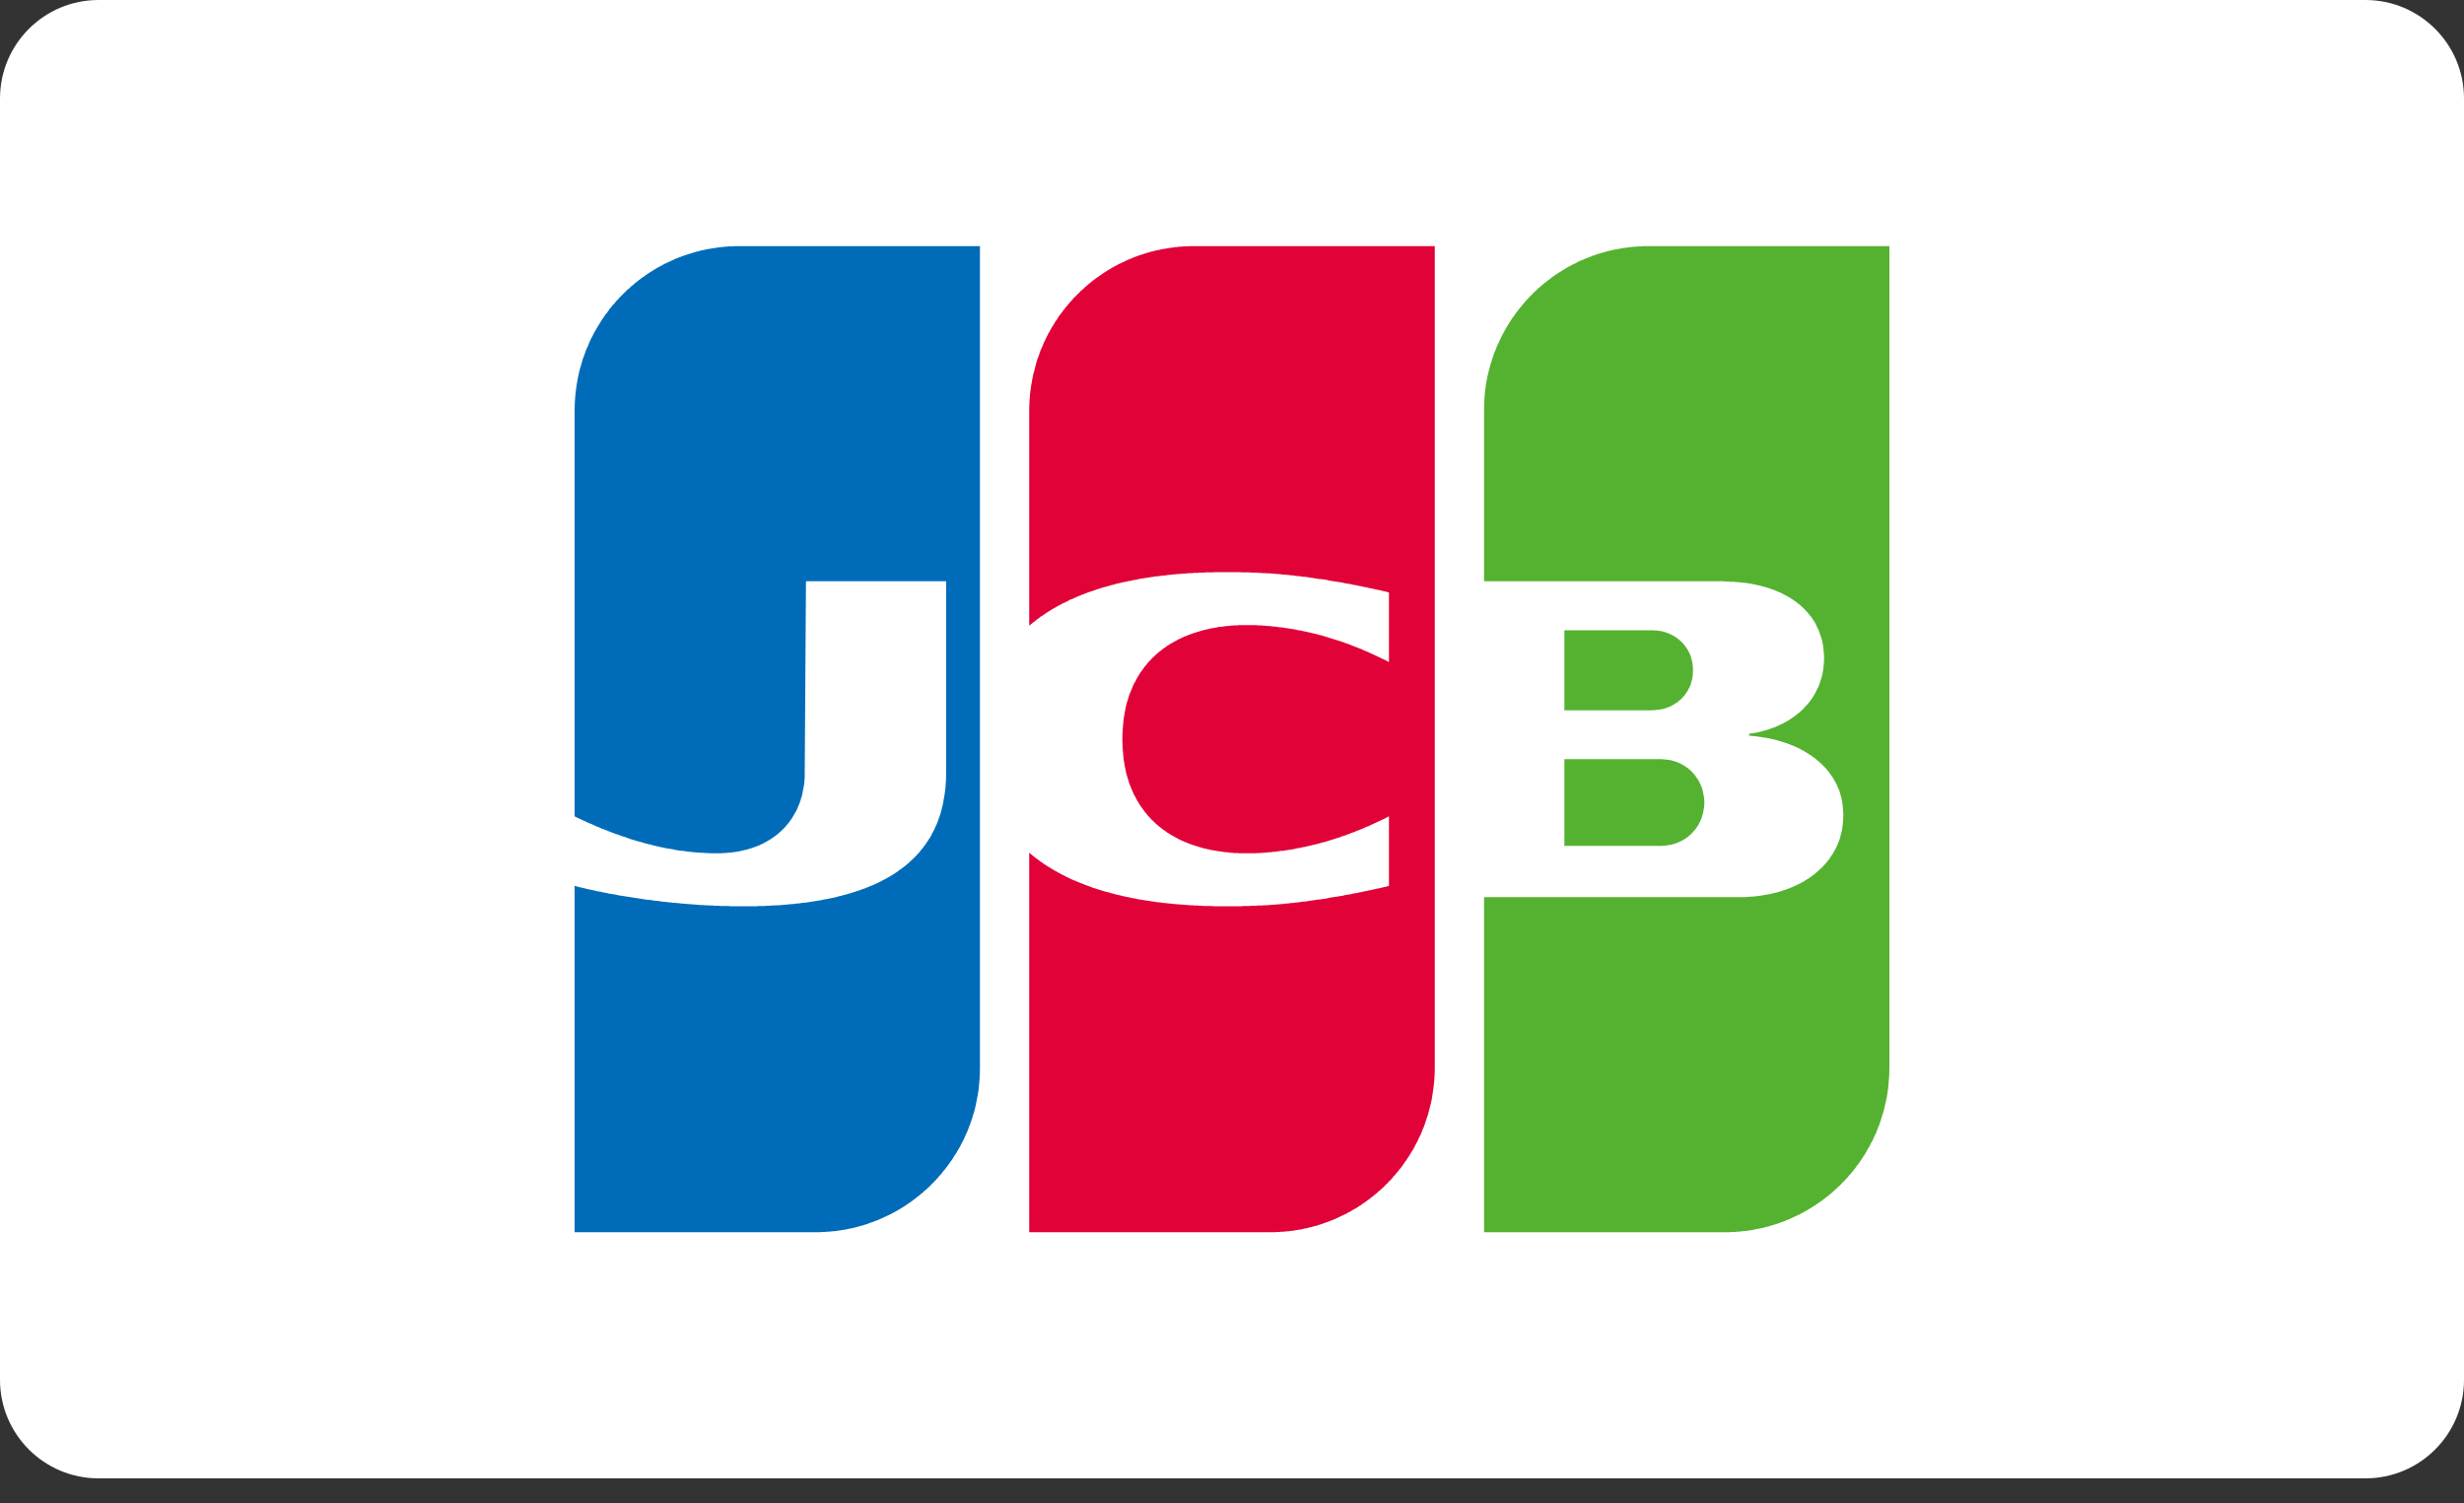
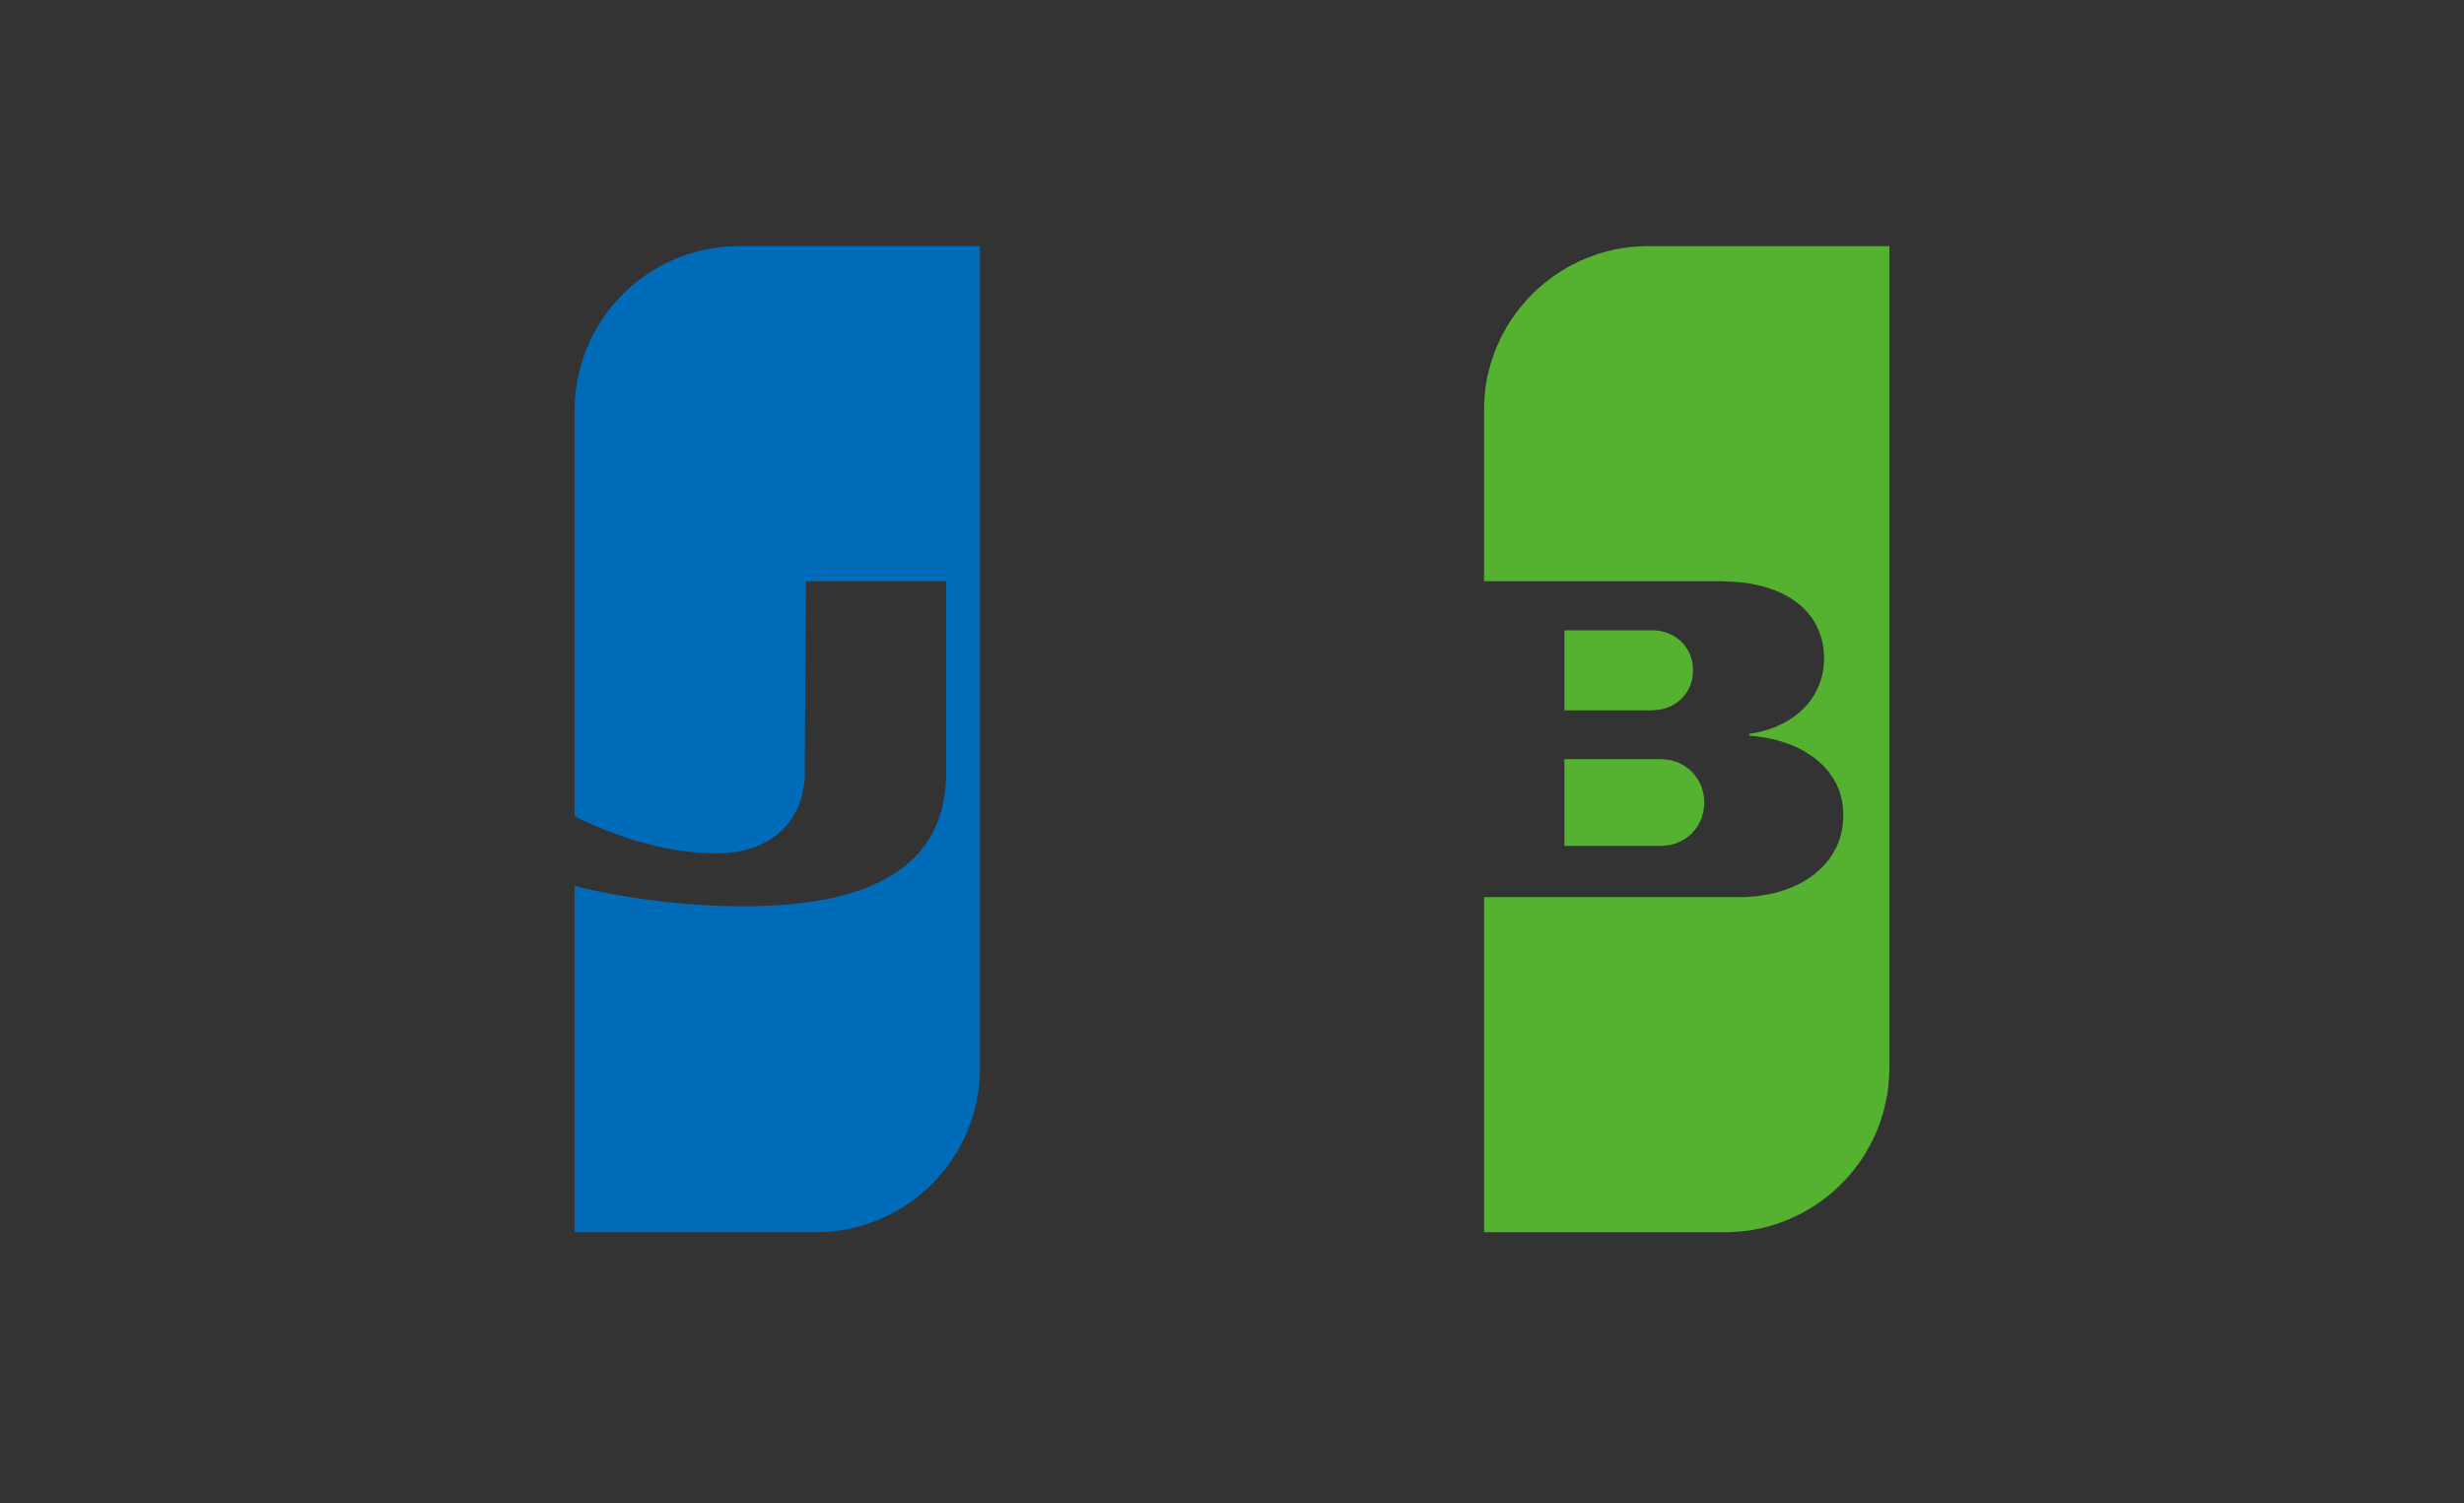
<svg xmlns="http://www.w3.org/2000/svg" version="1.2" baseProfile="tiny-ps" viewBox="0 0 100 61" width="100" height="61">
  <rect x="0" y="0" width="100" height="61" fill="#333333" stroke="none" />
  <title>Light Payment badges</title>
  <style>
		tspan { white-space:pre }
		.shp0 { fill: #ffffff } 
		.shp1 { fill: #54b230 } 
		.shp2 { fill: #006cb9 } 
		.shp3 { fill: #e10238 } 
	</style>
  <g id="Light Payment badges">
    <g id="JCB-light">
-       <path id="Rectangle" class="shp0" d="M4 0L96 0C98.21 0 100 1.79 100 4L100 56C100 58.21 98.21 60 96 60L4 60C1.79 60 0 58.21 0 56L0 4C0 1.79 1.79 0 4 0Z" />
      <path id="Shape" fill-rule="evenodd" class="shp1" d="M63.49 30.81L63.49 34.33L67.35 34.33L67.38 34.33C67.4 34.33 67.42 34.33 67.45 34.33C67.47 34.33 67.49 34.32 67.51 34.32C67.53 34.32 67.55 34.32 67.58 34.32C67.6 34.32 67.62 34.31 67.64 34.31C67.66 34.31 67.68 34.31 67.7 34.3C67.73 34.3 67.75 34.3 67.77 34.29C67.78 34.29 67.8 34.29 67.81 34.29L67.83 34.28C67.85 34.27 67.88 34.27 67.9 34.26C67.92 34.26 67.94 34.25 67.96 34.24C67.98 34.24 68 34.23 68.03 34.22C68.05 34.22 68.07 34.21 68.09 34.2C68.11 34.19 68.13 34.18 68.15 34.17C68.18 34.16 68.2 34.15 68.22 34.14C68.24 34.13 68.26 34.12 68.28 34.11C68.3 34.09 68.33 34.08 68.35 34.07C68.37 34.05 68.39 34.04 68.41 34.03C68.43 34.01 68.46 34 68.48 33.98C68.5 33.96 68.52 33.95 68.54 33.93C68.56 33.91 68.58 33.89 68.61 33.87C68.63 33.85 68.65 33.83 68.67 33.81C68.69 33.79 68.71 33.76 68.73 33.74C68.76 33.72 68.78 33.69 68.8 33.66C68.82 33.63 68.84 33.61 68.86 33.58C68.89 33.54 68.91 33.51 68.93 33.47C68.95 33.43 68.97 33.39 68.99 33.35C69.01 33.3 69.04 33.25 69.06 33.2C69.08 33.13 69.1 33.06 69.12 32.98C69.15 32.85 69.17 32.71 69.17 32.57C69.17 32.43 69.15 32.29 69.12 32.16C69.1 32.09 69.08 32.01 69.06 31.94C69.04 31.89 69.01 31.84 68.99 31.79C68.97 31.75 68.95 31.71 68.93 31.67C68.91 31.63 68.88 31.6 68.86 31.57C68.84 31.54 68.82 31.51 68.8 31.48C68.78 31.45 68.76 31.43 68.73 31.4C68.71 31.38 68.69 31.35 68.67 31.33C68.65 31.31 68.63 31.29 68.61 31.27C68.58 31.25 68.56 31.23 68.54 31.21C68.52 31.2 68.5 31.18 68.48 31.16C68.46 31.15 68.43 31.13 68.41 31.12C68.39 31.1 68.37 31.09 68.35 31.07C68.33 31.06 68.3 31.05 68.28 31.04C68.26 31.02 68.24 31.01 68.22 31C68.2 30.99 68.18 30.98 68.15 30.97C68.13 30.96 68.11 30.95 68.09 30.94C68.07 30.93 68.05 30.93 68.03 30.92C68 30.91 67.98 30.9 67.96 30.9C67.94 30.89 67.92 30.88 67.9 30.88C67.88 30.87 67.85 30.87 67.83 30.86L67.81 30.85C67.8 30.85 67.78 30.85 67.77 30.85C67.75 30.84 67.73 30.84 67.7 30.84C67.68 30.83 67.66 30.83 67.64 30.83C67.62 30.83 67.6 30.83 67.58 30.82C67.55 30.82 67.53 30.82 67.51 30.82C67.49 30.82 67.47 30.81 67.45 30.81C67.42 30.81 67.4 30.81 67.38 30.81L67.37 30.81L63.49 30.81ZM68.67 26.83C68.65 26.75 68.63 26.68 68.61 26.61C68.59 26.56 68.56 26.51 68.54 26.46C68.52 26.42 68.5 26.38 68.48 26.35C68.46 26.31 68.43 26.28 68.41 26.25C68.39 26.22 68.37 26.19 68.35 26.17C68.33 26.14 68.31 26.12 68.28 26.09C68.26 26.07 68.24 26.05 68.22 26.03C68.2 26.01 68.18 25.99 68.15 25.97C68.13 25.95 68.11 25.94 68.09 25.92C68.07 25.9 68.05 25.89 68.03 25.87C68 25.86 67.98 25.84 67.96 25.83C67.94 25.82 67.92 25.81 67.9 25.79C67.88 25.78 67.85 25.77 67.83 25.76C67.81 25.75 67.79 25.74 67.77 25.73C67.75 25.72 67.73 25.71 67.7 25.7C67.68 25.69 67.66 25.69 67.64 25.68C67.62 25.67 67.6 25.66 67.58 25.66C67.55 25.65 67.53 25.64 67.51 25.64C67.49 25.63 67.47 25.63 67.45 25.62C67.43 25.62 67.4 25.61 67.38 25.61L67.37 25.61C67.35 25.61 67.34 25.6 67.32 25.6C67.3 25.6 67.28 25.6 67.25 25.59C67.23 25.59 67.21 25.59 67.19 25.59C67.17 25.59 67.15 25.59 67.12 25.58C67.1 25.58 67.08 25.58 67.06 25.58L67.02 25.58L63.49 25.58L63.49 28.83L66.99 28.83L67 28.83C67.02 28.83 67.04 28.83 67.06 28.82C67.08 28.82 67.1 28.82 67.12 28.82C67.15 28.82 67.17 28.82 67.19 28.82C67.21 28.81 67.23 28.81 67.25 28.81C67.28 28.81 67.3 28.81 67.32 28.8C67.34 28.8 67.35 28.8 67.37 28.8L67.38 28.79C67.4 28.79 67.43 28.79 67.45 28.78C67.47 28.78 67.49 28.77 67.51 28.77C67.53 28.76 67.55 28.75 67.58 28.75C67.6 28.74 67.62 28.73 67.64 28.73C67.66 28.72 67.68 28.71 67.7 28.7C67.73 28.69 67.75 28.69 67.77 28.68C67.79 28.67 67.81 28.66 67.83 28.65C67.85 28.63 67.88 28.62 67.9 28.61C67.92 28.6 67.94 28.59 67.96 28.57C67.98 28.56 68 28.55 68.03 28.53C68.05 28.52 68.07 28.5 68.09 28.49C68.11 28.47 68.13 28.45 68.15 28.43C68.18 28.42 68.2 28.4 68.22 28.38C68.24 28.36 68.26 28.34 68.28 28.31C68.31 28.29 68.33 28.27 68.35 28.24C68.37 28.21 68.39 28.19 68.41 28.16C68.43 28.13 68.46 28.09 68.48 28.06C68.5 28.02 68.52 27.98 68.54 27.94C68.56 27.9 68.59 27.85 68.61 27.8C68.63 27.73 68.65 27.65 68.67 27.58C68.7 27.46 68.71 27.33 68.71 27.2C68.71 27.07 68.7 26.95 68.67 26.83ZM76.65 9.99L76.65 9.99L66.88 9.99L66.87 9.99C66.85 9.99 66.82 9.99 66.8 9.99C66.78 9.99 66.76 9.99 66.74 9.99C66.72 9.99 66.69 9.99 66.67 9.99L66.61 10C66.59 10 66.57 10 66.54 10C66.52 10 66.5 10 66.48 10C66.46 10.01 66.44 10.01 66.42 10.01L66.35 10.01L66.29 10.02C66.27 10.02 66.24 10.02 66.22 10.02C66.2 10.03 66.18 10.03 66.16 10.03L66.09 10.04C66.07 10.04 66.05 10.04 66.03 10.05C66.01 10.05 65.99 10.05 65.97 10.06C65.94 10.06 65.92 10.06 65.9 10.06C65.88 10.07 65.86 10.07 65.84 10.07L65.77 10.09C65.75 10.09 65.73 10.09 65.71 10.1C65.69 10.1 65.66 10.1 65.64 10.11C65.62 10.11 65.6 10.12 65.58 10.12L65.51 10.13L65.45 10.15C65.43 10.15 65.41 10.16 65.39 10.16C65.36 10.17 65.34 10.17 65.32 10.18C65.3 10.18 65.28 10.19 65.26 10.19L65.19 10.21C65.17 10.22 65.15 10.22 65.13 10.23C65.11 10.23 65.09 10.24 65.06 10.25C65.04 10.25 65.02 10.26 65 10.26C64.98 10.27 64.96 10.28 64.94 10.28C64.91 10.29 64.89 10.3 64.87 10.3L64.81 10.32C64.79 10.33 64.76 10.34 64.74 10.35C64.72 10.35 64.7 10.36 64.68 10.37C64.66 10.38 64.63 10.38 64.61 10.39C64.59 10.4 64.57 10.41 64.55 10.42L64.48 10.44L64.42 10.47C64.4 10.47 64.38 10.48 64.36 10.49C64.33 10.5 64.31 10.51 64.29 10.52C64.27 10.53 64.25 10.54 64.23 10.55C64.21 10.56 64.18 10.56 64.16 10.57C64.14 10.58 64.12 10.59 64.1 10.6C64.08 10.61 64.06 10.62 64.03 10.63L63.97 10.67C63.95 10.68 63.93 10.69 63.91 10.7C63.88 10.71 63.86 10.72 63.84 10.73C63.82 10.74 63.8 10.75 63.78 10.76C63.76 10.78 63.73 10.79 63.71 10.8C63.69 10.81 63.67 10.82 63.65 10.83C63.63 10.85 63.6 10.86 63.58 10.87C63.56 10.88 63.54 10.9 63.52 10.91C63.5 10.92 63.48 10.93 63.45 10.95C63.43 10.96 63.41 10.97 63.39 10.99L63.33 11.03C63.3 11.04 63.28 11.05 63.26 11.07L63.2 11.11L63.13 11.15C63.11 11.17 63.09 11.18 63.07 11.2L63 11.24C62.98 11.26 62.96 11.27 62.94 11.29C62.92 11.31 62.9 11.32 62.88 11.34L62.81 11.39L62.75 11.44C62.72 11.46 62.7 11.47 62.68 11.49C62.66 11.51 62.64 11.53 62.62 11.54C62.6 11.56 62.57 11.58 62.55 11.6C62.53 11.62 62.51 11.64 62.49 11.65C62.47 11.67 62.45 11.69 62.42 11.71C62.4 11.73 62.38 11.75 62.36 11.77C62.34 11.79 62.32 11.81 62.3 11.83C62.27 11.85 62.25 11.87 62.23 11.89C62.21 11.91 62.19 11.94 62.17 11.96C62.15 11.98 62.12 12 62.1 12.02C62.08 12.05 62.06 12.07 62.04 12.09C62.02 12.11 62 12.14 61.97 12.16C61.95 12.18 61.93 12.21 61.91 12.23C61.89 12.26 61.87 12.28 61.85 12.3C61.82 12.33 61.8 12.35 61.78 12.38C61.76 12.41 61.74 12.43 61.72 12.46C61.69 12.48 61.67 12.51 61.65 12.54C61.63 12.57 61.61 12.59 61.59 12.62C61.57 12.65 61.54 12.68 61.52 12.71C61.5 12.74 61.48 12.77 61.46 12.8C61.44 12.83 61.42 12.86 61.39 12.89C61.37 12.92 61.35 12.95 61.33 12.98C61.31 13.02 61.29 13.05 61.27 13.08C61.24 13.12 61.22 13.15 61.2 13.19C61.18 13.22 61.16 13.26 61.14 13.29C61.12 13.33 61.09 13.37 61.07 13.41C61.05 13.45 61.03 13.48 61.01 13.52C60.99 13.57 60.96 13.61 60.94 13.65C60.92 13.69 60.9 13.73 60.88 13.78C60.86 13.82 60.84 13.87 60.82 13.92C60.79 13.96 60.77 14.01 60.75 14.06C60.73 14.11 60.71 14.17 60.69 14.22C60.66 14.28 60.64 14.33 60.62 14.39C60.6 14.45 60.58 14.52 60.56 14.58C60.54 14.65 60.51 14.72 60.49 14.79C60.47 14.86 60.45 14.94 60.43 15.02C60.41 15.11 60.38 15.21 60.36 15.3C60.27 15.74 60.23 16.19 60.23 16.66L60.23 23.59L69.66 23.59L69.7 23.59L69.76 23.59L69.83 23.59L69.89 23.59L69.96 23.59L70.02 23.6L70.09 23.6L70.15 23.6L70.21 23.61L70.28 23.61L70.32 23.61L70.34 23.61L70.41 23.62L70.47 23.62L70.54 23.63L70.6 23.63L70.66 23.64L70.73 23.65L70.79 23.65L70.86 23.66L70.92 23.67L70.99 23.68C71.01 23.69 71.03 23.69 71.05 23.69L71.12 23.7C71.14 23.71 71.16 23.71 71.18 23.72C71.2 23.72 71.22 23.72 71.24 23.73L71.31 23.74C71.33 23.75 71.35 23.75 71.37 23.76C71.39 23.76 71.42 23.77 71.44 23.77L71.5 23.79C71.52 23.79 71.54 23.8 71.57 23.81C71.59 23.81 71.61 23.82 71.63 23.82C71.65 23.83 71.67 23.84 71.69 23.84C71.72 23.85 71.74 23.86 71.76 23.86C71.78 23.87 71.8 23.88 71.82 23.88C71.85 23.89 71.87 23.9 71.89 23.91C71.91 23.91 71.93 23.92 71.95 23.93C71.97 23.94 72 23.95 72.02 23.95C72.04 23.96 72.06 23.97 72.08 23.98C72.1 23.99 72.12 24 72.15 24.01C72.17 24.02 72.19 24.02 72.21 24.03C72.23 24.04 72.25 24.05 72.27 24.06C72.3 24.07 72.32 24.08 72.34 24.09C72.36 24.11 72.38 24.12 72.4 24.13C72.42 24.14 72.45 24.15 72.47 24.16C72.49 24.17 72.51 24.18 72.53 24.2C72.55 24.21 72.57 24.22 72.6 24.23C72.62 24.25 72.64 24.26 72.66 24.27C72.68 24.29 72.7 24.3 72.72 24.31C72.75 24.33 72.77 24.34 72.79 24.36C72.81 24.37 72.83 24.39 72.85 24.4C72.88 24.42 72.9 24.43 72.92 24.45C72.94 24.47 72.96 24.48 72.98 24.5C73 24.52 73.03 24.53 73.05 24.55C73.07 24.57 73.09 24.59 73.11 24.61C73.13 24.63 73.15 24.65 73.18 24.67C73.2 24.69 73.22 24.71 73.24 24.73C73.26 24.75 73.28 24.78 73.3 24.8C73.33 24.82 73.35 24.85 73.37 24.87C73.39 24.9 73.41 24.92 73.43 24.95C73.46 24.98 73.48 25 73.5 25.03C73.52 25.06 73.54 25.09 73.56 25.12C73.58 25.16 73.61 25.19 73.63 25.22C73.65 25.26 73.67 25.3 73.69 25.33C73.71 25.38 73.73 25.42 73.75 25.46C73.78 25.51 73.8 25.56 73.82 25.6C73.84 25.66 73.86 25.72 73.88 25.78C73.91 25.85 73.93 25.93 73.95 26.01C73.98 26.13 74 26.26 74.01 26.4C74.02 26.5 74.03 26.61 74.03 26.72C74.03 26.83 74.02 26.93 74.01 27.03C74 27.16 73.98 27.29 73.95 27.41C73.93 27.49 73.91 27.57 73.88 27.64C73.86 27.7 73.84 27.76 73.82 27.82C73.8 27.87 73.78 27.91 73.75 27.96C73.73 28.01 73.71 28.05 73.69 28.09C73.67 28.13 73.65 28.17 73.63 28.2C73.61 28.24 73.58 28.27 73.56 28.31C73.54 28.34 73.52 28.37 73.5 28.4C73.48 28.43 73.46 28.46 73.43 28.49C73.41 28.51 73.39 28.54 73.37 28.57C73.35 28.59 73.33 28.62 73.3 28.64C73.28 28.66 73.26 28.69 73.24 28.71C73.22 28.73 73.2 28.75 73.18 28.78C73.15 28.8 73.13 28.82 73.11 28.84C73.09 28.86 73.07 28.88 73.05 28.9C73.03 28.92 73 28.93 72.98 28.95C72.96 28.97 72.94 28.99 72.92 29C72.9 29.02 72.88 29.04 72.85 29.05C72.83 29.07 72.81 29.08 72.79 29.1C72.77 29.12 72.75 29.13 72.72 29.14C72.7 29.16 72.68 29.17 72.66 29.19C72.64 29.2 72.62 29.21 72.6 29.23C72.57 29.24 72.55 29.25 72.53 29.27C72.51 29.28 72.49 29.29 72.47 29.3C72.45 29.31 72.42 29.33 72.4 29.34C72.38 29.35 72.36 29.36 72.34 29.37C72.32 29.38 72.3 29.39 72.27 29.4C72.25 29.41 72.23 29.42 72.21 29.43C72.19 29.44 72.17 29.45 72.15 29.46C72.12 29.47 72.1 29.48 72.08 29.49C72.06 29.5 72.04 29.51 72.02 29.52C72 29.52 71.97 29.53 71.95 29.54C71.93 29.55 71.91 29.56 71.89 29.56C71.87 29.57 71.85 29.58 71.82 29.59C71.8 29.59 71.78 29.6 71.76 29.61C71.74 29.61 71.72 29.62 71.69 29.63C71.67 29.63 71.65 29.64 71.63 29.65C71.61 29.65 71.59 29.66 71.57 29.66C71.54 29.67 71.52 29.68 71.5 29.68C71.48 29.69 71.46 29.69 71.44 29.7C71.42 29.7 71.39 29.71 71.37 29.71L71.31 29.73C71.29 29.73 71.27 29.74 71.24 29.74L71.18 29.75C71.16 29.76 71.14 29.76 71.12 29.76L71.05 29.77L70.99 29.78L70.99 29.86L71.05 29.86L71.12 29.87L71.18 29.88L71.24 29.88L71.31 29.89L71.37 29.9L71.44 29.91C71.46 29.91 71.48 29.91 71.5 29.92L71.57 29.93C71.59 29.93 71.61 29.93 71.63 29.94L71.69 29.95L71.76 29.96C71.78 29.97 71.8 29.97 71.82 29.97C71.85 29.98 71.87 29.98 71.89 29.99C71.91 29.99 71.93 30 71.95 30C71.97 30.01 72 30.01 72.02 30.02C72.04 30.02 72.06 30.03 72.08 30.03C72.1 30.04 72.12 30.05 72.15 30.05C72.17 30.06 72.19 30.06 72.21 30.07L72.27 30.09C72.3 30.09 72.32 30.1 72.34 30.11C72.36 30.11 72.38 30.12 72.4 30.13C72.42 30.14 72.45 30.14 72.47 30.15C72.49 30.16 72.51 30.17 72.53 30.17C72.55 30.18 72.57 30.19 72.6 30.2C72.62 30.2 72.64 30.21 72.66 30.22C72.68 30.23 72.7 30.24 72.72 30.25C72.75 30.26 72.77 30.27 72.79 30.27C72.81 30.28 72.83 30.29 72.85 30.3C72.88 30.31 72.9 30.32 72.92 30.33C72.94 30.34 72.96 30.35 72.98 30.36C73 30.37 73.03 30.38 73.05 30.39C73.07 30.41 73.09 30.42 73.11 30.43C73.13 30.44 73.15 30.45 73.18 30.46C73.2 30.47 73.22 30.49 73.24 30.5C73.26 30.51 73.28 30.52 73.3 30.54C73.33 30.55 73.35 30.56 73.37 30.58C73.39 30.59 73.41 30.6 73.43 30.62C73.45 30.63 73.48 30.65 73.5 30.66C73.52 30.68 73.54 30.69 73.56 30.71C73.58 30.72 73.6 30.74 73.63 30.75C73.65 30.77 73.67 30.79 73.69 30.8C73.71 30.82 73.73 30.84 73.75 30.86C73.78 30.87 73.8 30.89 73.82 30.91C73.84 30.93 73.86 30.95 73.88 30.97C73.91 30.99 73.93 31.01 73.95 31.03C73.97 31.05 73.99 31.07 74.01 31.09C74.03 31.12 74.06 31.14 74.08 31.16C74.1 31.19 74.12 31.21 74.14 31.23C74.16 31.26 74.18 31.29 74.21 31.31C74.23 31.34 74.25 31.37 74.27 31.4C74.29 31.43 74.31 31.46 74.33 31.49C74.36 31.52 74.38 31.55 74.4 31.59C74.42 31.62 74.44 31.66 74.46 31.7C74.49 31.74 74.51 31.78 74.53 31.82C74.55 31.86 74.57 31.91 74.59 31.96C74.62 32.01 74.64 32.07 74.66 32.13C74.68 32.2 74.7 32.27 74.72 32.34C74.75 32.44 74.77 32.55 74.78 32.66C74.8 32.8 74.81 32.94 74.81 33.08C74.81 33.23 74.8 33.37 74.78 33.51C74.77 33.62 74.75 33.73 74.72 33.84C74.7 33.92 74.68 33.99 74.66 34.06C74.64 34.12 74.62 34.18 74.59 34.24C74.57 34.29 74.55 34.33 74.53 34.38C74.51 34.42 74.49 34.47 74.46 34.51C74.44 34.55 74.42 34.58 74.4 34.62C74.38 34.66 74.36 34.69 74.33 34.72C74.31 34.76 74.29 34.79 74.27 34.82C74.25 34.85 74.23 34.88 74.21 34.91C74.18 34.93 74.16 34.96 74.14 34.99C74.12 35.01 74.1 35.04 74.08 35.06C74.06 35.09 74.03 35.11 74.01 35.13C73.99 35.16 73.97 35.18 73.95 35.2C73.93 35.22 73.91 35.24 73.88 35.26C73.86 35.28 73.84 35.3 73.82 35.32C73.8 35.34 73.78 35.36 73.75 35.38C73.73 35.4 73.71 35.42 73.69 35.43C73.67 35.45 73.65 35.47 73.63 35.49C73.6 35.5 73.58 35.52 73.56 35.53C73.54 35.55 73.52 35.57 73.5 35.58C73.48 35.6 73.45 35.61 73.43 35.63C73.41 35.64 73.39 35.66 73.37 35.67C73.35 35.68 73.33 35.7 73.3 35.71C73.28 35.72 73.26 35.74 73.24 35.75C73.22 35.76 73.2 35.77 73.18 35.79C73.15 35.8 73.13 35.81 73.11 35.82C73.09 35.83 73.07 35.85 73.05 35.86C73.03 35.87 73 35.88 72.98 35.89C72.96 35.9 72.94 35.91 72.92 35.92C72.9 35.93 72.88 35.94 72.85 35.95C72.83 35.96 72.81 35.97 72.79 35.98C72.77 35.99 72.75 36 72.72 36.01C72.7 36.02 72.68 36.03 72.66 36.03C72.64 36.04 72.62 36.05 72.6 36.06C72.57 36.07 72.55 36.08 72.53 36.08C72.51 36.09 72.49 36.1 72.47 36.11C72.45 36.11 72.42 36.12 72.4 36.13C72.38 36.14 72.36 36.14 72.34 36.15L72.27 36.17C72.25 36.18 72.23 36.18 72.21 36.19C72.19 36.2 72.17 36.2 72.15 36.21C72.12 36.21 72.1 36.22 72.08 36.23C72.06 36.23 72.04 36.24 72.02 36.24C72 36.25 71.97 36.25 71.95 36.26C71.93 36.26 71.91 36.27 71.89 36.27L71.82 36.29C71.8 36.29 71.78 36.29 71.76 36.3C71.74 36.3 71.72 36.31 71.69 36.31L71.63 36.32L71.57 36.33C71.54 36.34 71.52 36.34 71.5 36.34C71.48 36.35 71.46 36.35 71.44 36.35C71.42 36.36 71.39 36.36 71.37 36.36L71.31 36.37C71.29 36.37 71.27 36.37 71.24 36.38C71.22 36.38 71.2 36.38 71.18 36.38L71.12 36.39L71.05 36.39L70.99 36.4L70.92 36.4L70.86 36.41C70.84 36.41 70.82 36.41 70.79 36.41C70.77 36.41 70.75 36.41 70.73 36.41L70.66 36.41L70.6 36.41L70.57 36.41L60.23 36.41L60.23 50.01L70.01 50.01L70.02 50.01L70.09 50.01C70.11 50.01 70.13 50.01 70.15 50.01L70.21 50.01L70.28 50C70.3 50 70.32 50 70.34 50C70.36 50 70.39 50 70.41 50L70.47 49.99C70.49 49.99 70.51 49.99 70.54 49.99C70.56 49.99 70.58 49.98 70.6 49.98C70.62 49.98 70.64 49.98 70.66 49.98C70.69 49.97 70.71 49.97 70.73 49.97C70.75 49.97 70.77 49.97 70.79 49.96C70.82 49.96 70.84 49.96 70.86 49.96C70.88 49.95 70.9 49.95 70.92 49.95L70.99 49.94L71.05 49.93L71.12 49.92C71.14 49.91 71.16 49.91 71.18 49.91C71.2 49.9 71.22 49.9 71.24 49.89L71.31 49.88L71.37 49.87C71.39 49.86 71.42 49.86 71.44 49.86C71.46 49.85 71.48 49.85 71.5 49.84L71.57 49.83L71.63 49.81L71.69 49.79C71.72 49.79 71.74 49.78 71.76 49.78C71.78 49.77 71.8 49.77 71.82 49.76C71.85 49.75 71.87 49.75 71.89 49.74L71.95 49.72C71.97 49.71 72 49.71 72.02 49.7L72.08 49.68C72.1 49.67 72.12 49.67 72.15 49.66C72.17 49.65 72.19 49.64 72.21 49.64C72.23 49.63 72.25 49.62 72.27 49.61L72.34 49.59C72.36 49.58 72.38 49.57 72.4 49.57C72.42 49.56 72.45 49.55 72.47 49.54C72.49 49.53 72.51 49.52 72.53 49.51C72.55 49.51 72.57 49.5 72.6 49.49C72.62 49.48 72.64 49.47 72.66 49.46C72.68 49.45 72.7 49.44 72.72 49.43L72.79 49.4L72.85 49.37C72.88 49.36 72.9 49.35 72.92 49.34C72.94 49.33 72.96 49.32 72.98 49.31C73 49.3 73.03 49.29 73.05 49.28C73.07 49.27 73.09 49.26 73.11 49.24C73.13 49.23 73.15 49.22 73.18 49.21C73.2 49.2 73.22 49.19 73.24 49.17C73.26 49.16 73.28 49.15 73.3 49.14C73.33 49.13 73.35 49.11 73.37 49.1L73.43 49.06C73.45 49.05 73.48 49.04 73.5 49.02C73.52 49.01 73.54 49 73.56 48.98C73.58 48.97 73.6 48.96 73.63 48.94C73.65 48.93 73.67 48.92 73.69 48.9C73.71 48.89 73.73 48.87 73.75 48.86C73.78 48.84 73.8 48.83 73.82 48.81C73.84 48.8 73.86 48.78 73.88 48.77C73.91 48.75 73.93 48.74 73.95 48.72C73.97 48.71 73.99 48.69 74.01 48.67C74.03 48.66 74.06 48.64 74.08 48.62C74.1 48.61 74.12 48.59 74.14 48.57C74.16 48.56 74.18 48.54 74.21 48.52C74.23 48.51 74.25 48.49 74.27 48.47C74.29 48.45 74.31 48.43 74.33 48.42C74.36 48.4 74.38 48.38 74.4 48.36C74.42 48.34 74.44 48.32 74.46 48.3C74.48 48.28 74.51 48.26 74.53 48.24C74.55 48.22 74.57 48.2 74.59 48.18C74.61 48.16 74.63 48.14 74.66 48.12C74.68 48.1 74.7 48.08 74.72 48.06C74.74 48.04 74.76 48.02 74.78 47.99C74.81 47.97 74.83 47.95 74.85 47.93C74.87 47.9 74.89 47.88 74.91 47.86C74.94 47.83 74.96 47.81 74.98 47.79C75 47.76 75.02 47.74 75.04 47.71C75.06 47.69 75.09 47.66 75.11 47.64C75.13 47.61 75.15 47.59 75.17 47.56C75.19 47.54 75.21 47.51 75.24 47.48C75.26 47.45 75.28 47.43 75.3 47.4C75.32 47.37 75.34 47.34 75.36 47.31C75.39 47.29 75.41 47.26 75.43 47.23C75.45 47.2 75.47 47.17 75.49 47.14C75.51 47.1 75.54 47.07 75.56 47.04C75.58 47.01 75.6 46.98 75.62 46.94C75.64 46.91 75.67 46.87 75.69 46.84C75.71 46.8 75.73 46.77 75.75 46.73C75.77 46.7 75.79 46.66 75.81 46.62C75.84 46.58 75.86 46.55 75.88 46.51C75.9 46.47 75.92 46.43 75.94 46.38C75.97 46.34 75.99 46.3 76.01 46.26C76.03 46.21 76.05 46.17 76.07 46.12C76.09 46.07 76.12 46.02 76.14 45.98C76.16 45.92 76.18 45.87 76.2 45.82C76.22 45.76 76.24 45.71 76.27 45.65C76.29 45.59 76.31 45.53 76.33 45.47C76.35 45.4 76.37 45.34 76.39 45.27C76.42 45.19 76.44 45.12 76.46 45.04C76.48 44.95 76.5 44.86 76.52 44.77C76.55 44.66 76.57 44.55 76.59 44.44C76.62 44.27 76.64 44.1 76.65 43.93C76.67 43.74 76.68 43.54 76.68 43.34L76.68 9.99L76.65 9.99Z" />
      <path id="Shape" class="shp2" d="M23.32 33.13L23.32 16.66C23.32 16.2 23.37 15.74 23.46 15.3C23.48 15.21 23.5 15.12 23.52 15.03C23.54 14.95 23.57 14.87 23.59 14.79C23.61 14.72 23.63 14.65 23.65 14.58C23.67 14.52 23.69 14.46 23.72 14.39C23.74 14.34 23.76 14.28 23.78 14.22C23.8 14.17 23.82 14.12 23.85 14.07C23.87 14.02 23.89 13.97 23.91 13.92C23.93 13.87 23.95 13.83 23.97 13.78C23.99 13.74 24.02 13.69 24.04 13.65C24.06 13.61 24.08 13.57 24.1 13.53C24.12 13.49 24.14 13.45 24.17 13.41C24.19 13.37 24.21 13.33 24.23 13.3C24.25 13.26 24.27 13.23 24.3 13.19C24.32 13.15 24.34 13.12 24.36 13.09C24.38 13.05 24.4 13.02 24.42 12.99C24.44 12.96 24.47 12.92 24.49 12.89C24.51 12.86 24.53 12.83 24.55 12.8C24.57 12.77 24.59 12.74 24.62 12.71C24.64 12.68 24.66 12.65 24.68 12.63C24.7 12.6 24.72 12.57 24.74 12.54C24.77 12.51 24.79 12.49 24.81 12.46C24.83 12.44 24.85 12.41 24.87 12.38C24.89 12.36 24.92 12.33 24.94 12.31C24.96 12.28 24.98 12.26 25 12.23C25.02 12.21 25.04 12.19 25.07 12.16C25.09 12.14 25.11 12.12 25.13 12.09C25.15 12.07 25.17 12.05 25.19 12.03C25.22 12 25.24 11.98 25.26 11.96C25.28 11.94 25.3 11.92 25.32 11.9C25.34 11.88 25.37 11.86 25.39 11.83C25.41 11.81 25.43 11.79 25.45 11.77C25.47 11.75 25.49 11.73 25.52 11.72C25.54 11.7 25.56 11.68 25.58 11.66C25.6 11.64 25.62 11.62 25.64 11.6C25.67 11.58 25.69 11.57 25.71 11.55C25.73 11.53 25.75 11.51 25.77 11.49C25.79 11.48 25.82 11.46 25.84 11.44C25.86 11.43 25.88 11.41 25.9 11.39C25.92 11.38 25.94 11.36 25.97 11.34C25.99 11.33 26.01 11.31 26.03 11.29L26.09 11.25C26.12 11.23 26.14 11.22 26.16 11.2C26.18 11.19 26.2 11.17 26.22 11.16C26.24 11.14 26.27 11.13 26.29 11.11C26.31 11.1 26.33 11.08 26.35 11.07C26.37 11.06 26.39 11.04 26.42 11.03C26.44 11.02 26.46 11 26.48 10.99C26.5 10.98 26.52 10.96 26.54 10.95C26.57 10.94 26.59 10.92 26.61 10.91C26.63 10.9 26.65 10.89 26.67 10.87C26.69 10.86 26.72 10.85 26.74 10.84C26.76 10.83 26.78 10.81 26.8 10.8C26.82 10.79 26.84 10.78 26.87 10.77C26.89 10.76 26.91 10.74 26.93 10.73C26.95 10.72 26.97 10.71 26.99 10.7L27.06 10.67C27.08 10.66 27.1 10.65 27.12 10.64C27.14 10.63 27.17 10.62 27.19 10.61C27.21 10.6 27.23 10.59 27.25 10.58C27.27 10.57 27.29 10.56 27.32 10.55C27.34 10.54 27.36 10.53 27.38 10.52C27.4 10.51 27.42 10.5 27.44 10.49L27.51 10.47L27.57 10.44L27.64 10.42C27.66 10.41 27.68 10.4 27.7 10.39C27.72 10.39 27.74 10.38 27.77 10.37C27.79 10.36 27.81 10.36 27.83 10.35L27.89 10.33L27.96 10.31C27.98 10.3 28 10.29 28.02 10.29C28.04 10.28 28.07 10.27 28.09 10.27C28.11 10.26 28.13 10.25 28.15 10.25C28.17 10.24 28.19 10.24 28.21 10.23L28.28 10.21C28.3 10.21 28.32 10.2 28.34 10.2C28.36 10.19 28.39 10.19 28.41 10.18C28.43 10.17 28.45 10.17 28.47 10.16C28.49 10.16 28.51 10.15 28.54 10.15L28.6 10.14C28.62 10.13 28.64 10.13 28.66 10.12C28.69 10.12 28.71 10.11 28.73 10.11C28.75 10.11 28.77 10.1 28.79 10.1C28.81 10.09 28.84 10.09 28.86 10.09L28.92 10.08C28.94 10.07 28.96 10.07 28.99 10.07C29.01 10.06 29.03 10.06 29.05 10.06C29.07 10.05 29.09 10.05 29.11 10.05L29.18 10.04L29.24 10.03C29.26 10.03 29.29 10.03 29.31 10.03C29.33 10.02 29.35 10.02 29.37 10.02L29.44 10.01C29.46 10.01 29.48 10.01 29.5 10.01C29.52 10.01 29.54 10.01 29.56 10C29.59 10 29.61 10 29.63 10C29.65 10 29.67 10 29.69 10L29.76 10C29.78 9.99 29.8 9.99 29.82 9.99C29.84 9.99 29.86 9.99 29.89 9.99C29.91 9.99 29.93 9.99 29.95 9.99L30.01 9.99L30.08 9.99L30.14 9.99L30.21 9.99L30.27 9.99L30.34 9.99L30.4 9.99L30.46 9.99L30.53 9.99L30.59 9.99L30.66 9.99L30.72 9.99L30.79 9.99L30.85 9.99L30.91 9.99L30.98 9.99L31.04 9.99L31.11 9.99L31.17 9.99L31.24 9.99L31.3 9.99L31.36 9.99L31.43 9.99L31.49 9.99L31.56 9.99L31.62 9.99L31.69 9.99L31.75 9.99L31.81 9.99L31.88 9.99L31.94 9.99L32.01 9.99L32.07 9.99L32.14 9.99L32.2 9.99L32.26 9.99L32.33 9.99L32.39 9.99L32.46 9.99L32.52 9.99L32.58 9.99L32.65 9.99L32.71 9.99L32.78 9.99L32.84 9.99L32.91 9.99L32.97 9.99L33.03 9.99L33.1 9.99L33.16 9.99L33.23 9.99L33.29 9.99L33.36 9.99L33.42 9.99L33.48 9.99L33.55 9.99L33.61 9.99L33.68 9.99L33.74 9.99L33.81 9.99L33.87 9.99L33.93 9.99L34 9.99L34.06 9.99L34.13 9.99L34.19 9.99L34.26 9.99L34.32 9.99L34.38 9.99L34.45 9.99L34.51 9.99L34.58 9.99L34.64 9.99L34.71 9.99L34.77 9.99L34.83 9.99L34.9 9.99L34.96 9.99L35.03 9.99L35.09 9.99L35.16 9.99L35.22 9.99L35.28 9.99L35.35 9.99L35.41 9.99L35.48 9.99L35.54 9.99L35.61 9.99L35.67 9.99L35.73 9.99L35.8 9.99L35.86 9.99L35.93 9.99L35.99 9.99L36.06 9.99L36.12 9.99L36.18 9.99L36.25 9.99L36.31 9.99L36.38 9.99L36.44 9.99L36.5 9.99L36.57 9.99L36.63 9.99L36.7 9.99L36.76 9.99L36.83 9.99L36.89 9.99L36.95 9.99L37.02 9.99L37.08 9.99L37.15 9.99L37.21 9.99L37.28 9.99L37.34 9.99L37.4 9.99L37.47 9.99L37.53 9.99L37.6 9.99L37.66 9.99L37.73 9.99L37.79 9.99L37.85 9.99L37.92 9.99L37.98 9.99L38.05 9.99L38.11 9.99L38.18 9.99L38.24 9.99L38.3 9.99L38.37 9.99L38.43 9.99L38.5 9.99L38.56 9.99L38.63 9.99L38.69 9.99L38.75 9.99L38.82 9.99L38.88 9.99L38.95 9.99L39.01 9.99L39.08 9.99L39.14 9.99L39.2 9.99L39.27 9.99L39.33 9.99L39.4 9.99L39.46 9.99L39.53 9.99L39.59 9.99L39.65 9.99L39.72 9.99L39.77 9.99L39.77 43.34C39.77 43.63 39.75 43.92 39.72 44.2C39.7 44.33 39.68 44.46 39.65 44.6C39.63 44.7 39.61 44.8 39.59 44.9C39.57 44.98 39.55 45.06 39.53 45.14C39.5 45.22 39.48 45.29 39.46 45.36C39.44 45.42 39.42 45.49 39.4 45.55C39.38 45.61 39.35 45.67 39.33 45.73C39.31 45.78 39.29 45.83 39.27 45.89C39.25 45.94 39.23 45.99 39.2 46.04C39.18 46.08 39.16 46.13 39.14 46.18C39.12 46.22 39.1 46.27 39.08 46.31C39.05 46.35 39.03 46.39 39.01 46.44C38.99 46.48 38.97 46.52 38.95 46.56C38.93 46.59 38.9 46.63 38.88 46.67C38.86 46.71 38.84 46.74 38.82 46.78C38.8 46.81 38.78 46.85 38.75 46.88C38.73 46.92 38.71 46.95 38.69 46.98C38.67 47.02 38.65 47.05 38.63 47.08C38.6 47.11 38.58 47.14 38.56 47.17C38.54 47.2 38.52 47.23 38.5 47.26C38.48 47.29 38.45 47.32 38.43 47.35C38.41 47.38 38.39 47.41 38.37 47.43C38.35 47.46 38.33 47.49 38.3 47.51C38.28 47.54 38.26 47.57 38.24 47.59C38.22 47.62 38.2 47.64 38.18 47.67C38.15 47.69 38.13 47.72 38.11 47.74C38.09 47.77 38.07 47.79 38.05 47.82C38.03 47.84 38 47.86 37.98 47.89C37.96 47.91 37.94 47.93 37.92 47.95C37.9 47.98 37.88 48 37.85 48.02C37.83 48.04 37.81 48.06 37.79 48.08C37.77 48.11 37.75 48.13 37.73 48.15C37.7 48.17 37.68 48.19 37.66 48.21C37.64 48.23 37.62 48.25 37.6 48.27C37.58 48.29 37.55 48.31 37.53 48.32C37.51 48.34 37.49 48.36 37.47 48.38C37.45 48.4 37.43 48.42 37.4 48.44C37.38 48.45 37.36 48.47 37.34 48.49C37.32 48.51 37.3 48.53 37.28 48.54C37.25 48.56 37.23 48.58 37.21 48.59C37.19 48.61 37.17 48.63 37.15 48.64C37.13 48.66 37.1 48.68 37.08 48.69C37.06 48.71 37.04 48.72 37.02 48.74C37 48.75 36.98 48.77 36.95 48.79C36.93 48.8 36.91 48.81 36.89 48.83C36.87 48.84 36.85 48.86 36.83 48.87C36.8 48.89 36.78 48.9 36.76 48.92C36.74 48.93 36.72 48.94 36.7 48.96C36.68 48.97 36.65 48.99 36.63 49C36.61 49.01 36.59 49.03 36.57 49.04C36.55 49.05 36.53 49.06 36.5 49.08C36.48 49.09 36.46 49.1 36.44 49.12C36.42 49.13 36.4 49.14 36.38 49.15C36.36 49.16 36.33 49.18 36.31 49.19C36.29 49.2 36.27 49.21 36.25 49.22L36.18 49.26C36.16 49.27 36.14 49.28 36.12 49.29C36.1 49.3 36.08 49.31 36.06 49.32C36.03 49.33 36.01 49.34 35.99 49.35C35.97 49.36 35.95 49.37 35.93 49.38C35.91 49.39 35.88 49.4 35.86 49.41C35.84 49.42 35.82 49.43 35.8 49.44L35.73 49.47L35.67 49.5C35.65 49.51 35.63 49.51 35.61 49.52C35.58 49.53 35.56 49.54 35.54 49.55C35.52 49.56 35.5 49.57 35.48 49.57C35.46 49.58 35.43 49.59 35.41 49.6C35.39 49.61 35.37 49.61 35.35 49.62L35.28 49.64L35.22 49.67C35.2 49.67 35.18 49.68 35.16 49.69C35.13 49.69 35.11 49.7 35.09 49.71C35.07 49.71 35.05 49.72 35.03 49.73L34.96 49.75L34.9 49.76C34.88 49.77 34.86 49.78 34.83 49.78C34.81 49.79 34.79 49.79 34.77 49.8C34.75 49.8 34.73 49.81 34.71 49.82C34.68 49.82 34.66 49.83 34.64 49.83L34.58 49.85L34.51 49.86C34.49 49.86 34.47 49.87 34.45 49.87C34.43 49.88 34.41 49.88 34.38 49.89C34.36 49.89 34.34 49.89 34.32 49.9L34.26 49.91C34.23 49.91 34.21 49.92 34.19 49.92C34.17 49.92 34.15 49.93 34.13 49.93C34.11 49.93 34.08 49.94 34.06 49.94L34 49.95C33.98 49.95 33.96 49.96 33.93 49.96C33.91 49.96 33.89 49.96 33.87 49.97C33.85 49.97 33.83 49.97 33.81 49.97C33.78 49.97 33.76 49.98 33.74 49.98L33.68 49.98C33.66 49.99 33.63 49.99 33.61 49.99C33.59 49.99 33.57 49.99 33.55 49.99L33.48 50L33.42 50C33.4 50 33.38 50 33.36 50C33.33 50 33.31 50.01 33.29 50.01C33.27 50.01 33.25 50.01 33.23 50.01L33.16 50.01C33.14 50.01 33.12 50.01 33.1 50.01L33.03 50.01L32.97 50.01L32.91 50.01L32.84 50.01L32.78 50.01L32.71 50.01L32.65 50.01L32.58 50.01L32.52 50.01L32.46 50.01L32.39 50.01L32.33 50.01L32.26 50.01L32.2 50.01L32.14 50.01L32.07 50.01L32.01 50.01L31.94 50.01L31.88 50.01L31.81 50.01L31.75 50.01L31.69 50.01L31.62 50.01L31.56 50.01L31.49 50.01L31.43 50.01L31.36 50.01L31.3 50.01L31.24 50.01L31.17 50.01L31.11 50.01L31.04 50.01L30.98 50.01L30.91 50.01L30.85 50.01L30.79 50.01L30.72 50.01L30.66 50.01L30.59 50.01L30.53 50.01L30.46 50.01L30.4 50.01L30.34 50.01L30.27 50.01L30.21 50.01L30.14 50.01L30.08 50.01L30.01 50.01L29.95 50.01L29.89 50.01L29.82 50.01L29.76 50.01L29.69 50.01L29.63 50.01L29.56 50.01L29.5 50.01L29.44 50.01L29.37 50.01L29.31 50.01L29.24 50.01L29.18 50.01L29.11 50.01L29.05 50.01L28.99 50.01L28.92 50.01L28.86 50.01L28.79 50.01L28.73 50.01L28.66 50.01L28.6 50.01L28.54 50.01L28.47 50.01L28.41 50.01L28.34 50.01L28.28 50.01L28.21 50.01L28.15 50.01L28.09 50.01L28.02 50.01L27.96 50.01L27.89 50.01L27.83 50.01L27.77 50.01L27.7 50.01L27.64 50.01L27.57 50.01L27.51 50.01L27.44 50.01L27.38 50.01L27.32 50.01L27.25 50.01L27.19 50.01L27.12 50.01L27.06 50.01L26.99 50.01L26.93 50.01L26.87 50.01L26.8 50.01L26.74 50.01L26.67 50.01L26.61 50.01L26.54 50.01L26.48 50.01L26.42 50.01L26.35 50.01L26.29 50.01L26.22 50.01L26.16 50.01L26.09 50.01L26.03 50.01L25.97 50.01L25.9 50.01L25.84 50.01L25.77 50.01L25.71 50.01L25.64 50.01L25.58 50.01L25.52 50.01L25.45 50.01L25.39 50.01L25.32 50.01L25.26 50.01L25.19 50.01L25.13 50.01L25.07 50.01L25 50.01L24.94 50.01L24.87 50.01L24.81 50.01L24.74 50.01L24.68 50.01L24.62 50.01L24.55 50.01L24.49 50.01L24.42 50.01L24.36 50.01L24.3 50.01L24.23 50.01L24.17 50.01L24.1 50.01L24.04 50.01L23.97 50.01L23.91 50.01L23.85 50.01L23.78 50.01L23.72 50.01L23.65 50.01L23.59 50.01L23.52 50.01L23.46 50.01L23.32 50.01L23.32 35.95C23.32 35.95 23.37 35.97 23.46 35.99L23.52 36.01L23.59 36.02L23.65 36.04L23.72 36.05L23.78 36.07L23.85 36.08L23.91 36.1L23.97 36.11L24.04 36.12L24.1 36.14L24.17 36.15L24.23 36.17L24.3 36.18L24.36 36.19L24.42 36.2L24.49 36.22L24.55 36.23L24.62 36.24L24.68 36.26L24.74 36.27L24.81 36.28L24.87 36.29L24.94 36.3L25 36.31L25.07 36.33L25.13 36.34L25.19 36.35L25.26 36.36L25.32 36.37L25.39 36.38L25.45 36.39L25.52 36.4L25.58 36.41L25.64 36.42L25.71 36.43L25.77 36.44L25.84 36.45L25.9 36.46L25.97 36.47L26.03 36.48L26.09 36.49L26.16 36.5L26.22 36.51L26.29 36.52L26.35 36.52L26.42 36.53L26.48 36.54L26.54 36.55L26.61 36.56L26.67 36.56L26.74 36.57L26.8 36.58L26.87 36.59L26.93 36.6L26.99 36.6L27.06 36.61L27.12 36.62L27.19 36.62L27.25 36.63L27.32 36.64L27.38 36.64L27.44 36.65L27.51 36.65L27.57 36.66L27.64 36.67L27.7 36.67L27.77 36.68L27.83 36.68L27.89 36.69L27.96 36.69L28.02 36.7L28.09 36.7L28.15 36.71L28.21 36.71L28.28 36.72L28.34 36.72L28.41 36.73L28.47 36.73L28.54 36.73L28.6 36.74L28.66 36.74L28.73 36.74L28.79 36.75L28.86 36.75L28.92 36.75L28.99 36.76L29.05 36.76L29.11 36.76L29.18 36.76L29.24 36.77L29.31 36.77L29.37 36.77L29.44 36.77L29.5 36.77L29.56 36.77L29.63 36.78L29.69 36.78L29.76 36.78L29.82 36.78L29.89 36.78L29.95 36.78L30.01 36.78L30.08 36.78L30.14 36.78L30.21 36.78L30.27 36.78L30.34 36.78L30.4 36.78L30.46 36.78L30.53 36.78L30.59 36.78L30.66 36.78L30.72 36.78L30.79 36.77L30.85 36.77L30.91 36.77L30.98 36.77L31.04 36.77L31.11 36.76L31.17 36.76L31.24 36.76L31.3 36.75L31.36 36.75L31.43 36.75L31.49 36.74L31.56 36.74L31.62 36.74L31.69 36.73L31.75 36.73L31.81 36.72L31.88 36.72L31.94 36.71L32.01 36.7L32.07 36.7L32.14 36.69L32.2 36.69L32.26 36.68L32.33 36.67L32.39 36.67L32.46 36.66L32.52 36.65L32.58 36.64L32.65 36.64L32.71 36.63L32.78 36.62L32.84 36.61C32.86 36.61 32.88 36.6 32.91 36.6L32.97 36.59L33.03 36.58L33.1 36.57C33.12 36.57 33.14 36.56 33.16 36.56L33.23 36.55C33.25 36.55 33.27 36.54 33.29 36.54C33.31 36.53 33.33 36.53 33.36 36.53L33.42 36.51L33.48 36.5L33.55 36.49C33.57 36.49 33.59 36.48 33.61 36.48L33.68 36.46L33.74 36.45C33.76 36.44 33.78 36.44 33.81 36.44L33.87 36.42C33.89 36.42 33.91 36.41 33.93 36.41C33.96 36.4 33.98 36.4 34 36.39L34.06 36.37C34.08 36.37 34.11 36.36 34.13 36.36C34.15 36.35 34.17 36.35 34.19 36.34L34.26 36.32C34.28 36.32 34.3 36.31 34.32 36.31C34.34 36.3 34.36 36.3 34.38 36.29L34.45 36.27C34.47 36.26 34.49 36.26 34.51 36.25L34.58 36.23L34.64 36.21C34.66 36.21 34.68 36.2 34.71 36.19L34.77 36.17L34.83 36.15C34.86 36.14 34.88 36.13 34.9 36.13C34.92 36.12 34.94 36.11 34.96 36.1L35.03 36.08C35.05 36.07 35.07 36.06 35.09 36.06C35.11 36.05 35.13 36.04 35.16 36.03C35.18 36.02 35.2 36.01 35.22 36.01L35.28 35.98L35.35 35.95C35.37 35.94 35.39 35.94 35.41 35.93C35.43 35.92 35.46 35.91 35.48 35.9L35.54 35.87L35.61 35.84C35.63 35.83 35.65 35.82 35.67 35.81C35.69 35.8 35.71 35.79 35.73 35.78C35.76 35.77 35.78 35.75 35.8 35.74C35.82 35.73 35.84 35.72 35.86 35.71C35.88 35.7 35.91 35.69 35.93 35.68C35.95 35.66 35.97 35.65 35.99 35.64C36.01 35.63 36.03 35.62 36.06 35.6C36.08 35.59 36.1 35.58 36.12 35.57C36.14 35.55 36.16 35.54 36.18 35.53C36.21 35.51 36.23 35.5 36.25 35.49C36.27 35.47 36.29 35.46 36.31 35.45C36.33 35.43 36.36 35.42 36.38 35.4C36.4 35.39 36.42 35.38 36.44 35.36C36.46 35.35 36.48 35.33 36.5 35.31C36.53 35.3 36.55 35.28 36.57 35.27C36.59 35.25 36.61 35.24 36.63 35.22C36.65 35.2 36.68 35.19 36.7 35.17C36.72 35.15 36.74 35.14 36.76 35.12C36.78 35.1 36.81 35.08 36.83 35.06C36.85 35.05 36.87 35.03 36.89 35.01C36.91 34.99 36.93 34.97 36.95 34.95C36.98 34.93 37 34.91 37.02 34.89C37.04 34.87 37.06 34.85 37.08 34.83C37.11 34.81 37.13 34.79 37.15 34.76C37.17 34.74 37.19 34.72 37.21 34.7C37.23 34.67 37.25 34.65 37.28 34.63C37.3 34.6 37.32 34.58 37.34 34.55C37.36 34.53 37.38 34.5 37.4 34.47C37.43 34.45 37.45 34.42 37.47 34.39C37.49 34.36 37.51 34.33 37.53 34.31C37.56 34.28 37.58 34.24 37.6 34.21C37.62 34.18 37.64 34.15 37.66 34.12C37.68 34.08 37.7 34.05 37.73 34.02C37.75 33.98 37.77 33.94 37.79 33.91C37.81 33.87 37.83 33.83 37.85 33.79C37.88 33.74 37.9 33.7 37.92 33.66C37.94 33.61 37.96 33.57 37.98 33.52C38.01 33.47 38.03 33.42 38.05 33.36C38.07 33.31 38.09 33.25 38.11 33.19C38.13 33.13 38.16 33.06 38.18 32.99C38.2 32.91 38.22 32.83 38.24 32.75C38.26 32.65 38.29 32.55 38.3 32.45C38.33 32.3 38.35 32.15 38.37 31.99C38.39 31.77 38.4 31.55 38.4 31.33L38.4 23.59L38.3 23.59L38.24 23.59L38.18 23.59L38.11 23.59L38.05 23.59L37.98 23.59L37.92 23.59L37.85 23.59L37.79 23.59L37.73 23.59L37.66 23.59L37.6 23.59L37.53 23.59L37.47 23.59L37.4 23.59L37.34 23.59L37.28 23.59L37.21 23.59L37.15 23.59L37.08 23.59L37.02 23.59L36.95 23.59L36.89 23.59L36.83 23.59L36.76 23.59L36.7 23.59L36.63 23.59L36.57 23.59L36.5 23.59L36.44 23.59L36.38 23.59L36.31 23.59L36.25 23.59L36.18 23.59L36.12 23.59L36.06 23.59L35.99 23.59L35.93 23.59L35.86 23.59L35.8 23.59L35.73 23.59L35.67 23.59L35.61 23.59L35.54 23.59L35.48 23.59L35.41 23.59L35.35 23.59L35.28 23.59L35.22 23.59L35.16 23.59L35.09 23.59L35.03 23.59L34.96 23.59L34.9 23.59L34.83 23.59L34.77 23.59L34.71 23.59L34.64 23.59L34.58 23.59L34.51 23.59L34.45 23.59L34.38 23.59L34.32 23.59L34.26 23.59L34.19 23.59L34.13 23.59L34.06 23.59L34 23.59L33.93 23.59L33.87 23.59L33.81 23.59L33.74 23.59L33.68 23.59L33.61 23.59L33.55 23.59L33.48 23.59L33.42 23.59L33.36 23.59L33.29 23.59L33.23 23.59L33.16 23.59L33.1 23.59L33.03 23.59L32.97 23.59L32.91 23.59L32.84 23.59L32.78 23.59L32.71 23.59L32.66 31.33C32.66 31.45 32.66 31.57 32.65 31.68C32.64 31.83 32.61 31.98 32.58 32.12C32.57 32.21 32.55 32.29 32.52 32.38C32.5 32.44 32.48 32.51 32.46 32.57C32.44 32.63 32.41 32.68 32.39 32.74C32.37 32.78 32.35 32.83 32.33 32.88C32.31 32.92 32.29 32.96 32.26 33C32.24 33.04 32.22 33.08 32.2 33.11C32.18 33.15 32.16 33.18 32.14 33.21C32.11 33.25 32.09 33.28 32.07 33.31C32.05 33.34 32.03 33.37 32.01 33.39C31.99 33.42 31.96 33.45 31.94 33.47C31.92 33.5 31.9 33.52 31.88 33.55C31.86 33.57 31.84 33.59 31.81 33.62C31.79 33.64 31.77 33.66 31.75 33.68C31.73 33.7 31.71 33.72 31.69 33.74C31.66 33.76 31.64 33.78 31.62 33.8C31.6 33.82 31.58 33.84 31.56 33.85C31.54 33.87 31.51 33.89 31.49 33.91C31.47 33.92 31.45 33.94 31.43 33.95C31.41 33.97 31.39 33.98 31.36 34C31.34 34.01 31.32 34.03 31.3 34.04C31.28 34.06 31.26 34.07 31.24 34.08C31.21 34.1 31.19 34.11 31.17 34.12C31.15 34.13 31.13 34.15 31.11 34.16C31.09 34.17 31.06 34.18 31.04 34.19C31.02 34.2 31 34.22 30.98 34.23C30.96 34.24 30.94 34.25 30.91 34.26C30.89 34.27 30.87 34.28 30.85 34.29C30.83 34.3 30.81 34.31 30.79 34.32C30.76 34.32 30.74 34.33 30.72 34.34C30.7 34.35 30.68 34.36 30.66 34.37C30.64 34.37 30.61 34.38 30.59 34.39C30.57 34.4 30.55 34.41 30.53 34.41C30.51 34.42 30.49 34.43 30.46 34.43C30.44 34.44 30.42 34.45 30.4 34.45C30.38 34.46 30.36 34.47 30.34 34.47C30.31 34.48 30.29 34.48 30.27 34.49C30.25 34.49 30.23 34.5 30.21 34.5C30.19 34.51 30.16 34.51 30.14 34.52C30.12 34.52 30.1 34.53 30.08 34.53C30.06 34.54 30.04 34.54 30.01 34.55C29.99 34.55 29.97 34.55 29.95 34.56C29.93 34.56 29.91 34.57 29.89 34.57L29.82 34.58C29.8 34.58 29.78 34.58 29.76 34.59C29.74 34.59 29.71 34.59 29.69 34.6L29.63 34.6C29.61 34.6 29.59 34.61 29.56 34.61C29.54 34.61 29.52 34.61 29.5 34.61C29.48 34.62 29.46 34.62 29.44 34.62C29.41 34.62 29.39 34.62 29.37 34.62C29.35 34.62 29.33 34.62 29.31 34.63C29.29 34.63 29.26 34.63 29.24 34.63L29.18 34.63C29.16 34.63 29.14 34.63 29.11 34.63L29.05 34.63L28.99 34.63L28.92 34.63L28.86 34.63L28.79 34.63L28.73 34.62L28.66 34.62L28.6 34.62L28.54 34.61L28.47 34.61L28.41 34.61L28.34 34.6L28.28 34.6L28.21 34.59L28.15 34.59L28.09 34.58L28.02 34.57L27.96 34.57L27.89 34.56L27.83 34.55L27.77 34.54L27.7 34.53L27.64 34.53L27.57 34.52L27.51 34.51L27.44 34.5L27.38 34.49L27.32 34.47L27.25 34.46L27.19 34.45L27.12 34.44L27.06 34.43L26.99 34.42L26.93 34.4L26.87 34.39L26.8 34.38L26.74 34.36L26.67 34.35L26.61 34.33L26.54 34.32L26.48 34.3L26.42 34.28L26.35 34.27L26.29 34.25L26.22 34.24L26.16 34.22L26.09 34.2L26.03 34.18L25.97 34.16L25.9 34.15L25.84 34.13L25.77 34.11L25.71 34.09L25.64 34.07L25.58 34.05L25.52 34.03L25.45 34L25.39 33.98L25.32 33.96L25.26 33.94L25.19 33.92L25.13 33.89L25.07 33.87L25 33.85L24.94 33.83L24.87 33.8L24.81 33.78L24.74 33.75L24.68 33.73L24.62 33.7L24.55 33.68L24.49 33.65L24.42 33.63L24.36 33.6L24.3 33.57L24.23 33.55L24.17 33.52L24.1 33.49L24.04 33.46L23.97 33.43L23.91 33.41L23.85 33.38L23.78 33.35L23.72 33.32L23.65 33.29L23.59 33.26L23.52 33.23L23.46 33.2C23.41 33.18 23.37 33.16 23.32 33.13Z" />
-       <path id="Shape" class="shp3" d="M41.91 25.28C41.87 25.32 41.82 25.35 41.77 25.39L41.77 16.66C41.77 16.2 41.82 15.74 41.91 15.31C41.93 15.21 41.95 15.12 41.98 15.03C42 14.95 42.02 14.87 42.04 14.79C42.06 14.72 42.08 14.65 42.1 14.58C42.13 14.52 42.15 14.46 42.17 14.4C42.19 14.34 42.21 14.28 42.23 14.22C42.25 14.17 42.28 14.12 42.3 14.07C42.32 14.02 42.34 13.97 42.36 13.92C42.38 13.87 42.4 13.83 42.43 13.78C42.45 13.74 42.47 13.69 42.49 13.65C42.51 13.61 42.53 13.57 42.55 13.53C42.58 13.49 42.6 13.45 42.62 13.41C42.64 13.37 42.66 13.34 42.68 13.3C42.7 13.26 42.73 13.23 42.75 13.19C42.77 13.16 42.79 13.12 42.81 13.09C42.83 13.05 42.85 13.02 42.88 12.99C42.9 12.96 42.92 12.92 42.94 12.89C42.96 12.86 42.98 12.83 43 12.8C43.03 12.77 43.05 12.74 43.07 12.71C43.09 12.68 43.11 12.65 43.13 12.63C43.15 12.6 43.18 12.57 43.2 12.54C43.22 12.52 43.24 12.49 43.26 12.46C43.28 12.44 43.3 12.41 43.33 12.38C43.35 12.36 43.37 12.33 43.39 12.31C43.41 12.28 43.43 12.26 43.45 12.24C43.48 12.21 43.5 12.19 43.52 12.16C43.54 12.14 43.56 12.12 43.58 12.09C43.6 12.07 43.63 12.05 43.65 12.03C43.67 12.01 43.69 11.98 43.71 11.96C43.73 11.94 43.75 11.92 43.78 11.9C43.8 11.88 43.82 11.86 43.84 11.83C43.86 11.81 43.88 11.8 43.9 11.78C43.93 11.76 43.95 11.74 43.97 11.72C43.99 11.7 44.01 11.68 44.03 11.66C44.05 11.64 44.08 11.62 44.1 11.6C44.12 11.58 44.14 11.57 44.16 11.55C44.18 11.53 44.2 11.51 44.23 11.49C44.25 11.48 44.27 11.46 44.29 11.44C44.31 11.43 44.33 11.41 44.35 11.39C44.38 11.38 44.4 11.36 44.42 11.34C44.44 11.33 44.46 11.31 44.48 11.29C44.5 11.28 44.53 11.26 44.55 11.25C44.57 11.23 44.59 11.22 44.61 11.2C44.63 11.19 44.65 11.17 44.68 11.16C44.7 11.14 44.72 11.13 44.74 11.11C44.76 11.1 44.78 11.09 44.8 11.07C44.83 11.06 44.85 11.04 44.87 11.03C44.89 11.02 44.91 11 44.93 10.99C44.95 10.98 44.98 10.96 45 10.95C45.02 10.94 45.04 10.92 45.06 10.91C45.08 10.9 45.1 10.89 45.13 10.87C45.15 10.86 45.17 10.85 45.19 10.84C45.21 10.83 45.23 10.81 45.25 10.8C45.28 10.79 45.3 10.78 45.32 10.77C45.34 10.76 45.36 10.74 45.38 10.73L45.45 10.7L45.51 10.67C45.53 10.66 45.55 10.65 45.58 10.64C45.6 10.63 45.62 10.62 45.64 10.61C45.66 10.6 45.68 10.59 45.7 10.58C45.72 10.57 45.75 10.56 45.77 10.55C45.79 10.54 45.81 10.53 45.83 10.52C45.85 10.51 45.87 10.5 45.9 10.5L45.96 10.47C45.98 10.46 46 10.45 46.02 10.44C46.05 10.43 46.07 10.43 46.09 10.42C46.11 10.41 46.13 10.4 46.15 10.39C46.17 10.39 46.2 10.38 46.22 10.37C46.24 10.36 46.26 10.36 46.28 10.35C46.3 10.34 46.32 10.33 46.35 10.33L46.41 10.31C46.43 10.3 46.45 10.29 46.47 10.29C46.5 10.28 46.52 10.27 46.54 10.27C46.56 10.26 46.58 10.25 46.6 10.25C46.62 10.24 46.65 10.24 46.67 10.23L46.73 10.21C46.75 10.21 46.77 10.2 46.8 10.2C46.82 10.19 46.84 10.19 46.86 10.18C46.88 10.18 46.9 10.17 46.92 10.16C46.95 10.16 46.97 10.16 46.99 10.15L47.05 10.14C47.07 10.13 47.1 10.13 47.12 10.12C47.14 10.12 47.16 10.11 47.18 10.11C47.2 10.11 47.22 10.1 47.25 10.1L47.31 10.09L47.37 10.08C47.4 10.07 47.42 10.07 47.44 10.07C47.46 10.06 47.48 10.06 47.5 10.06C47.52 10.05 47.55 10.05 47.57 10.05L47.63 10.04L47.7 10.03C47.72 10.03 47.74 10.03 47.76 10.03C47.78 10.02 47.8 10.02 47.82 10.02L47.89 10.01C47.91 10.01 47.93 10.01 47.95 10.01C47.97 10.01 48 10.01 48.02 10C48.04 10 48.06 10 48.08 10C48.1 10 48.12 10 48.15 10L48.21 10C48.23 9.99 48.25 9.99 48.27 9.99C48.3 9.99 48.32 9.99 48.34 9.99C48.36 9.99 48.38 9.99 48.4 9.99L48.43 9.99L48.47 9.99L48.53 9.99L48.6 9.99L48.66 9.99L48.72 9.99L48.79 9.99L48.85 9.99L48.92 9.99L48.98 9.99L49.05 9.99L49.11 9.99L49.17 9.99L49.24 9.99L49.3 9.99L49.37 9.99L49.43 9.99L49.5 9.99L49.56 9.99L49.62 9.99L49.69 9.99L49.75 9.99L49.82 9.99L49.88 9.99L49.95 9.99L50.01 9.99L50.07 9.99L50.14 9.99L50.2 9.99L50.27 9.99L50.33 9.99L50.4 9.99L50.46 9.99L50.52 9.99L50.59 9.99L50.65 9.99L50.72 9.99L50.78 9.99L50.84 9.99L50.91 9.99L50.97 9.99L51.04 9.99L51.1 9.99L51.17 9.99L51.23 9.99L51.29 9.99L51.36 9.99L51.42 9.99L51.49 9.99L51.55 9.99L51.62 9.99L51.68 9.99L51.74 9.99L51.81 9.99L51.87 9.99L51.94 9.99L52 9.99L52.07 9.99L52.13 9.99L52.19 9.99L52.26 9.99L52.32 9.99L52.39 9.99L52.45 9.99L52.52 9.99L52.58 9.99L52.64 9.99L52.71 9.99L52.77 9.99L52.84 9.99L52.9 9.99L52.97 9.99L53.03 9.99L53.09 9.99L53.16 9.99L53.22 9.99L53.29 9.99L53.35 9.99L53.42 9.99L53.48 9.99L53.54 9.99L53.61 9.99L53.67 9.99L53.74 9.99L53.8 9.99L53.87 9.99L53.93 9.99L53.99 9.99L54.06 9.99L54.12 9.99L54.19 9.99L54.25 9.99L54.32 9.99L54.38 9.99L54.44 9.99L54.51 9.99L54.57 9.99L54.64 9.99L54.7 9.99L54.77 9.99L54.83 9.99L54.89 9.99L54.96 9.99L55.02 9.99L55.09 9.99L55.15 9.99L55.22 9.99L55.28 9.99L55.34 9.99L55.41 9.99L55.47 9.99L55.54 9.99L55.6 9.99L55.66 9.99L55.73 9.99L55.79 9.99L55.86 9.99L55.92 9.99L55.99 9.99L56.05 9.99L56.11 9.99L56.18 9.99L56.24 9.99L56.31 9.99L56.37 9.99L56.44 9.99L56.5 9.99L56.56 9.99L56.63 9.99L56.69 9.99L56.76 9.99L56.82 9.99L56.89 9.99L56.95 9.99L57.01 9.99L57.08 9.99L57.14 9.99L57.21 9.99L57.27 9.99L57.34 9.99L57.4 9.99L57.46 9.99L57.53 9.99L57.59 9.99L57.66 9.99L57.72 9.99L57.79 9.99L57.85 9.99L57.91 9.99L57.98 9.99L58.04 9.99L58.11 9.99L58.17 9.99L58.23 9.99L58.23 43.34C58.23 43.63 58.21 43.92 58.17 44.2C58.15 44.33 58.13 44.46 58.11 44.6C58.09 44.7 58.07 44.8 58.04 44.9C58.02 44.98 58 45.06 57.98 45.14C57.96 45.22 57.94 45.29 57.91 45.36C57.89 45.42 57.87 45.49 57.85 45.55C57.83 45.61 57.81 45.67 57.79 45.73C57.76 45.78 57.74 45.83 57.72 45.89C57.7 45.94 57.68 45.99 57.66 46.04C57.64 46.08 57.61 46.13 57.59 46.18C57.57 46.22 57.55 46.27 57.53 46.31C57.51 46.35 57.49 46.39 57.46 46.44C57.44 46.48 57.42 46.52 57.4 46.56C57.38 46.59 57.36 46.63 57.34 46.67C57.31 46.71 57.29 46.74 57.27 46.78C57.25 46.81 57.23 46.85 57.21 46.88C57.19 46.92 57.16 46.95 57.14 46.98C57.12 47.02 57.1 47.05 57.08 47.08C57.06 47.11 57.04 47.14 57.01 47.17C56.99 47.2 56.97 47.23 56.95 47.26C56.93 47.29 56.91 47.32 56.89 47.35C56.86 47.38 56.84 47.41 56.82 47.43C56.8 47.46 56.78 47.49 56.76 47.51C56.74 47.54 56.71 47.57 56.69 47.59C56.67 47.62 56.65 47.64 56.63 47.67C56.61 47.69 56.59 47.72 56.56 47.74C56.54 47.77 56.52 47.79 56.5 47.82C56.48 47.84 56.46 47.86 56.44 47.89C56.41 47.91 56.39 47.93 56.37 47.95C56.35 47.98 56.33 48 56.31 48.02C56.29 48.04 56.26 48.06 56.24 48.08C56.22 48.1 56.2 48.13 56.18 48.15C56.16 48.17 56.14 48.19 56.11 48.21C56.09 48.23 56.07 48.25 56.05 48.27C56.03 48.29 56.01 48.31 55.99 48.32C55.96 48.34 55.94 48.36 55.92 48.38C55.9 48.4 55.88 48.42 55.86 48.44C55.84 48.45 55.81 48.47 55.79 48.49C55.77 48.51 55.75 48.52 55.73 48.54C55.71 48.56 55.69 48.58 55.66 48.59C55.64 48.61 55.62 48.63 55.6 48.64C55.58 48.66 55.56 48.68 55.54 48.69C55.52 48.71 55.49 48.72 55.47 48.74C55.45 48.75 55.43 48.77 55.41 48.79C55.39 48.8 55.36 48.81 55.34 48.83C55.32 48.84 55.3 48.86 55.28 48.87C55.26 48.89 55.24 48.9 55.22 48.92C55.19 48.93 55.17 48.94 55.15 48.96C55.13 48.97 55.11 48.99 55.09 49C55.07 49.01 55.04 49.03 55.02 49.04C55 49.05 54.98 49.06 54.96 49.08C54.94 49.09 54.92 49.1 54.89 49.11C54.87 49.13 54.85 49.14 54.83 49.15L54.77 49.19L54.7 49.22L54.64 49.26C54.62 49.27 54.59 49.28 54.57 49.29C54.55 49.3 54.53 49.31 54.51 49.32C54.49 49.33 54.47 49.34 54.44 49.35C54.42 49.36 54.4 49.37 54.38 49.38C54.36 49.39 54.34 49.4 54.32 49.41C54.29 49.42 54.27 49.43 54.25 49.44L54.19 49.47L54.12 49.5L54.06 49.52C54.04 49.53 54.02 49.54 53.99 49.55C53.97 49.56 53.95 49.57 53.93 49.57C53.91 49.58 53.89 49.59 53.87 49.6C53.84 49.61 53.82 49.61 53.8 49.62L53.74 49.64L53.67 49.67C53.65 49.67 53.63 49.68 53.61 49.69C53.59 49.69 53.57 49.7 53.54 49.71C53.52 49.71 53.5 49.72 53.48 49.73L53.42 49.75L53.35 49.76C53.33 49.77 53.31 49.78 53.29 49.78C53.27 49.79 53.24 49.79 53.22 49.8C53.2 49.8 53.18 49.81 53.16 49.81C53.14 49.82 53.12 49.83 53.09 49.83L53.03 49.85L52.97 49.86C52.94 49.86 52.92 49.87 52.9 49.87C52.88 49.88 52.86 49.88 52.84 49.89L52.77 49.9L52.71 49.91C52.69 49.91 52.67 49.92 52.64 49.92C52.62 49.92 52.6 49.93 52.58 49.93C52.56 49.93 52.54 49.94 52.52 49.94L52.45 49.95C52.43 49.95 52.41 49.96 52.39 49.96C52.37 49.96 52.34 49.96 52.32 49.97C52.3 49.97 52.28 49.97 52.26 49.97C52.24 49.97 52.22 49.98 52.19 49.98L52.13 49.98C52.11 49.99 52.09 49.99 52.07 49.99C52.04 49.99 52.02 49.99 52 49.99L51.94 50L51.87 50C51.85 50 51.83 50 51.81 50C51.79 50 51.77 50.01 51.74 50.01C51.72 50.01 51.7 50.01 51.68 50.01L51.62 50.01C51.6 50.01 51.58 50.01 51.56 50.01L51.55 50.01L51.49 50.01L51.42 50.01L51.36 50.01L51.29 50.01L51.23 50.01L51.17 50.01L51.1 50.01L51.04 50.01L50.97 50.01L50.91 50.01L50.84 50.01L50.78 50.01L50.72 50.01L50.65 50.01L50.59 50.01L50.52 50.01L50.46 50.01L50.4 50.01L50.33 50.01L50.27 50.01L50.2 50.01L50.14 50.01L50.07 50.01L50.01 50.01L49.95 50.01L49.88 50.01L49.82 50.01L49.75 50.01L49.69 50.01L49.62 50.01L49.56 50.01L49.5 50.01L49.43 50.01L49.37 50.01L49.3 50.01L49.24 50.01L49.17 50.01L49.11 50.01L49.05 50.01L48.98 50.01L48.92 50.01L48.85 50.01L48.79 50.01L48.72 50.01L48.66 50.01L48.6 50.01L48.53 50.01L48.47 50.01L48.4 50.01L48.34 50.01L48.27 50.01L48.21 50.01L48.15 50.01L48.08 50.01L48.02 50.01L47.95 50.01L47.89 50.01L47.82 50.01L47.76 50.01L47.7 50.01L47.63 50.01L47.57 50.01L47.5 50.01L47.44 50.01L47.37 50.01L47.31 50.01L47.25 50.01L47.18 50.01L47.12 50.01L47.05 50.01L46.99 50.01L46.92 50.01L46.86 50.01L46.8 50.01L46.73 50.01L46.67 50.01L46.6 50.01L46.54 50.01L46.47 50.01L46.41 50.01L46.35 50.01L46.28 50.01L46.22 50.01L46.15 50.01L46.09 50.01L46.02 50.01L45.96 50.01L45.9 50.01L45.83 50.01L45.77 50.01L45.7 50.01L45.64 50.01L45.58 50.01L45.51 50.01L45.45 50.01L45.38 50.01L45.32 50.01L45.25 50.01L45.19 50.01L45.13 50.01L45.06 50.01L45 50.01L44.93 50.01L44.87 50.01L44.8 50.01L44.74 50.01L44.68 50.01L44.61 50.01L44.55 50.01L44.48 50.01L44.42 50.01L44.35 50.01L44.29 50.01L44.23 50.01L44.16 50.01L44.1 50.01L44.03 50.01L43.97 50.01L43.9 50.01L43.84 50.01L43.78 50.01L43.71 50.01L43.65 50.01L43.58 50.01L43.52 50.01L43.45 50.01L43.39 50.01L43.33 50.01L43.26 50.01L43.2 50.01L43.13 50.01L43.07 50.01L43 50.01L42.94 50.01L42.88 50.01L42.81 50.01L42.75 50.01L42.68 50.01L42.62 50.01L42.55 50.01L42.49 50.01L42.43 50.01L42.36 50.01L42.3 50.01L42.23 50.01L42.17 50.01L42.1 50.01L42.04 50.01L41.98 50.01L41.91 50.01L41.77 50.01L41.77 34.61C41.82 34.65 41.87 34.69 41.91 34.72C41.93 34.74 41.95 34.76 41.98 34.78C42 34.79 42.02 34.81 42.04 34.83C42.06 34.84 42.08 34.86 42.1 34.87C42.13 34.89 42.15 34.91 42.17 34.92C42.19 34.94 42.21 34.95 42.23 34.97C42.25 34.98 42.28 35 42.3 35.01L42.36 35.06C42.38 35.07 42.4 35.09 42.43 35.1L42.49 35.14C42.51 35.16 42.53 35.17 42.55 35.18C42.58 35.2 42.6 35.21 42.62 35.22L42.68 35.26C42.7 35.27 42.73 35.29 42.75 35.3C42.77 35.31 42.79 35.32 42.81 35.34L42.88 35.37L42.94 35.41L43 35.44C43.03 35.46 43.05 35.47 43.07 35.48C43.09 35.49 43.11 35.5 43.13 35.51L43.2 35.54L43.26 35.58L43.33 35.61C43.35 35.62 43.37 35.63 43.39 35.64L43.45 35.67L43.52 35.7L43.58 35.73L43.65 35.75L43.71 35.78L43.78 35.81L43.84 35.83L43.9 35.86L43.97 35.88L44.03 35.91C44.05 35.92 44.08 35.93 44.1 35.93L44.16 35.96C44.18 35.96 44.2 35.97 44.23 35.98C44.25 35.99 44.27 36 44.29 36L44.35 36.03L44.42 36.05C44.44 36.05 44.46 36.06 44.48 36.07C44.5 36.08 44.53 36.08 44.55 36.09L44.61 36.11L44.68 36.13L44.74 36.15L44.8 36.17L44.87 36.19L44.93 36.2L45 36.22L45.06 36.24L45.13 36.26L45.19 36.27L45.25 36.29L45.32 36.31L45.38 36.32L45.45 36.34L45.51 36.35L45.58 36.37L45.64 36.38L45.7 36.4L45.77 36.41L45.83 36.42L45.9 36.44L45.96 36.45L46.02 36.46L46.09 36.47L46.15 36.49L46.22 36.5L46.28 36.51L46.35 36.52L46.41 36.53L46.47 36.54L46.54 36.55L46.6 36.56L46.67 36.57L46.73 36.58L46.8 36.59L46.86 36.6L46.92 36.61L46.99 36.62L47.05 36.62L47.12 36.63L47.18 36.64L47.25 36.65L47.31 36.65L47.37 36.66L47.44 36.67L47.5 36.67L47.57 36.68L47.63 36.69L47.7 36.69L47.76 36.7L47.82 36.7L47.89 36.71L47.95 36.71L48.02 36.72L48.08 36.72L48.15 36.73L48.21 36.73L48.27 36.74L48.34 36.74L48.4 36.74L48.47 36.75L48.53 36.75L48.6 36.75L48.66 36.76L48.72 36.76L48.79 36.76L48.85 36.77L48.92 36.77L48.98 36.77L49.05 36.77L49.11 36.77L49.17 36.77L49.24 36.78L49.3 36.78L49.37 36.78L49.43 36.78L49.5 36.78L49.56 36.78L49.62 36.78L49.69 36.78L49.75 36.78L49.82 36.78L49.88 36.78L49.95 36.78L50.01 36.78L50.07 36.78L50.14 36.78L50.2 36.78L50.27 36.78L50.33 36.78L50.4 36.78L50.46 36.77L50.52 36.77L50.59 36.77L50.65 36.77L50.72 36.77L50.78 36.76L50.84 36.76L50.91 36.76L50.97 36.76L51.04 36.75L51.1 36.75L51.13 36.75L51.17 36.75L51.23 36.75L51.29 36.74L51.36 36.74L51.42 36.74L51.49 36.73L51.55 36.73L51.62 36.72L51.68 36.72L51.74 36.71L51.81 36.71L51.87 36.7L51.94 36.7L52 36.69L52.07 36.69L52.13 36.68L52.19 36.67L52.26 36.67L52.32 36.66L52.39 36.65L52.45 36.65L52.52 36.64L52.58 36.63L52.64 36.63L52.71 36.62L52.77 36.61L52.84 36.6L52.9 36.59L52.97 36.59L53.03 36.58L53.09 36.57L53.16 36.56L53.22 36.55L53.29 36.54L53.35 36.53L53.42 36.52L53.48 36.51L53.54 36.51L53.61 36.5L53.67 36.49L53.74 36.48L53.8 36.47L53.87 36.46L53.93 36.44L53.99 36.43L54.06 36.42L54.12 36.41L54.19 36.4L54.25 36.39L54.32 36.38L54.38 36.37L54.44 36.36L54.51 36.35L54.57 36.33L54.64 36.32L54.7 36.31L54.77 36.3L54.83 36.29L54.89 36.27L54.96 36.26L55.02 36.25L55.09 36.24L55.15 36.22L55.22 36.21L55.28 36.2L55.34 36.18L55.41 36.17L55.47 36.16L55.54 36.14L55.6 36.13L55.66 36.12L55.73 36.1L55.79 36.09L55.86 36.07L55.92 36.06L55.99 36.05L56.05 36.03L56.11 36.02L56.18 36L56.24 35.99L56.31 35.97L56.37 35.95L56.37 33.13L56.31 33.16L56.24 33.2L56.18 33.23L56.11 33.26L56.05 33.29L55.99 33.32L55.92 33.35L55.86 33.38L55.79 33.41L55.73 33.44L55.66 33.47L55.6 33.5L55.54 33.53L55.47 33.55L55.41 33.58L55.34 33.61L55.28 33.64L55.22 33.66L55.15 33.69L55.09 33.71L55.02 33.74L54.96 33.77L54.89 33.79L54.83 33.81L54.77 33.84L54.7 33.86L54.64 33.89L54.57 33.91L54.51 33.93L54.44 33.95L54.38 33.98L54.32 34L54.25 34.02L54.19 34.04L54.12 34.06L54.06 34.08L53.99 34.1L53.93 34.12L53.87 34.14L53.8 34.16L53.74 34.18L53.67 34.19L53.61 34.21L53.54 34.23L53.48 34.25L53.42 34.26L53.35 34.28L53.29 34.29L53.22 34.31L53.16 34.32L53.09 34.34L53.03 34.35L52.97 34.37L52.9 34.38L52.84 34.39L52.77 34.41L52.71 34.42L52.64 34.43L52.58 34.44L52.52 34.46L52.45 34.47L52.39 34.48L52.32 34.49L52.26 34.5L52.19 34.51L52.13 34.52L52.07 34.53L52 34.53L51.94 34.54L51.87 34.55L51.81 34.56L51.74 34.57L51.68 34.57L51.62 34.58L51.55 34.59L51.49 34.59L51.42 34.6L51.36 34.6L51.32 34.61L51.29 34.61L51.23 34.61L51.17 34.62L51.1 34.62L51.04 34.62L50.97 34.63L50.91 34.63L50.84 34.63L50.78 34.63L50.72 34.63L50.65 34.63C50.63 34.63 50.61 34.63 50.59 34.63L50.52 34.63L50.46 34.63L50.4 34.63L50.33 34.63C50.31 34.63 50.29 34.63 50.27 34.63C50.25 34.62 50.22 34.62 50.2 34.62L50.14 34.62L50.07 34.62L50.01 34.61L49.95 34.61C49.92 34.6 49.9 34.6 49.88 34.6C49.86 34.6 49.84 34.6 49.82 34.59L49.75 34.59L49.69 34.58L49.62 34.57L49.56 34.56L49.5 34.55C49.47 34.55 49.45 34.55 49.43 34.55C49.41 34.54 49.39 34.54 49.37 34.53C49.35 34.53 49.32 34.53 49.3 34.52C49.28 34.52 49.26 34.52 49.24 34.51C49.22 34.51 49.2 34.5 49.17 34.5C49.15 34.5 49.13 34.49 49.11 34.49C49.09 34.48 49.07 34.48 49.05 34.47C49.02 34.47 49 34.46 48.98 34.46L48.92 34.44C48.9 34.44 48.87 34.43 48.85 34.43C48.83 34.42 48.81 34.42 48.79 34.41C48.77 34.4 48.75 34.4 48.72 34.39C48.7 34.39 48.68 34.38 48.66 34.37C48.64 34.37 48.62 34.36 48.6 34.35C48.57 34.35 48.55 34.34 48.53 34.33C48.51 34.33 48.49 34.32 48.47 34.31C48.45 34.31 48.42 34.3 48.4 34.29C48.38 34.28 48.36 34.28 48.34 34.27C48.32 34.26 48.3 34.25 48.27 34.24C48.25 34.24 48.23 34.23 48.21 34.22C48.19 34.21 48.17 34.2 48.15 34.19C48.12 34.19 48.1 34.18 48.08 34.17C48.06 34.16 48.04 34.15 48.02 34.14C48 34.13 47.97 34.12 47.95 34.11C47.93 34.1 47.91 34.09 47.89 34.08C47.87 34.07 47.85 34.06 47.82 34.05C47.8 34.04 47.78 34.03 47.76 34.01C47.74 34 47.72 33.99 47.7 33.98C47.67 33.97 47.65 33.96 47.63 33.94C47.61 33.93 47.59 33.92 47.57 33.91C47.55 33.89 47.52 33.88 47.5 33.87C47.48 33.85 47.46 33.84 47.44 33.83C47.42 33.81 47.4 33.8 47.37 33.79C47.35 33.77 47.33 33.76 47.31 33.74C47.29 33.73 47.27 33.71 47.25 33.7C47.22 33.68 47.2 33.67 47.18 33.65C47.16 33.63 47.14 33.62 47.12 33.6C47.1 33.58 47.07 33.57 47.05 33.55C47.03 33.53 47.01 33.51 46.99 33.5C46.97 33.48 46.95 33.46 46.92 33.44C46.9 33.42 46.88 33.4 46.86 33.38C46.84 33.36 46.82 33.34 46.8 33.32C46.77 33.3 46.75 33.28 46.73 33.26C46.71 33.23 46.69 33.21 46.67 33.19C46.65 33.16 46.62 33.14 46.6 33.12C46.58 33.09 46.56 33.07 46.54 33.04C46.52 33.02 46.5 32.99 46.47 32.96C46.45 32.94 46.43 32.91 46.41 32.88C46.39 32.85 46.37 32.82 46.35 32.79C46.32 32.76 46.3 32.73 46.28 32.7C46.26 32.66 46.24 32.63 46.22 32.6C46.2 32.56 46.17 32.53 46.15 32.49C46.13 32.45 46.11 32.41 46.09 32.37C46.07 32.33 46.05 32.29 46.02 32.25C46 32.2 45.98 32.16 45.96 32.11C45.94 32.06 45.92 32.01 45.9 31.96C45.87 31.9 45.85 31.84 45.83 31.79C45.81 31.72 45.79 31.66 45.77 31.59C45.74 31.51 45.72 31.43 45.7 31.35C45.68 31.25 45.66 31.15 45.64 31.05C45.61 30.9 45.59 30.74 45.58 30.58C45.56 30.39 45.55 30.2 45.55 30C45.55 29.8 45.56 29.61 45.58 29.42C45.59 29.26 45.61 29.1 45.64 28.95C45.66 28.85 45.68 28.75 45.7 28.65C45.72 28.57 45.74 28.49 45.77 28.41C45.79 28.34 45.81 28.28 45.83 28.21C45.85 28.16 45.87 28.1 45.9 28.04C45.92 27.99 45.94 27.94 45.96 27.89C45.98 27.84 46 27.8 46.02 27.75C46.05 27.71 46.07 27.67 46.09 27.63C46.11 27.59 46.13 27.55 46.15 27.51C46.17 27.47 46.2 27.44 46.22 27.4C46.24 27.37 46.26 27.34 46.28 27.3C46.3 27.27 46.32 27.24 46.35 27.21C46.37 27.18 46.39 27.15 46.41 27.12C46.43 27.09 46.45 27.07 46.47 27.04C46.5 27.01 46.52 26.99 46.54 26.96C46.56 26.93 46.58 26.91 46.6 26.88C46.62 26.86 46.65 26.84 46.67 26.81C46.69 26.79 46.71 26.77 46.73 26.75C46.75 26.72 46.77 26.7 46.8 26.68C46.82 26.66 46.84 26.64 46.86 26.62C46.88 26.6 46.9 26.58 46.92 26.56C46.95 26.54 46.97 26.52 46.99 26.5C47.01 26.49 47.03 26.47 47.05 26.45C47.07 26.43 47.1 26.42 47.12 26.4C47.14 26.38 47.16 26.37 47.18 26.35C47.2 26.33 47.22 26.32 47.25 26.3C47.27 26.29 47.29 26.27 47.31 26.26C47.33 26.24 47.35 26.23 47.37 26.21C47.4 26.2 47.42 26.19 47.44 26.17C47.46 26.16 47.48 26.15 47.5 26.13C47.52 26.12 47.55 26.11 47.57 26.09C47.59 26.08 47.61 26.07 47.63 26.06C47.65 26.04 47.67 26.03 47.7 26.02C47.72 26.01 47.74 26 47.76 25.99C47.78 25.97 47.8 25.96 47.82 25.95C47.85 25.94 47.87 25.93 47.89 25.92C47.91 25.91 47.93 25.9 47.95 25.89C47.97 25.88 48 25.87 48.02 25.86C48.04 25.85 48.06 25.84 48.08 25.83C48.1 25.82 48.12 25.81 48.15 25.81C48.17 25.8 48.19 25.79 48.21 25.78C48.23 25.77 48.25 25.76 48.27 25.76C48.3 25.75 48.32 25.74 48.34 25.73C48.36 25.72 48.38 25.72 48.4 25.71C48.42 25.7 48.45 25.69 48.47 25.69C48.49 25.68 48.51 25.67 48.53 25.67C48.55 25.66 48.57 25.65 48.6 25.65C48.62 25.64 48.64 25.63 48.66 25.63L48.72 25.61C48.75 25.6 48.77 25.6 48.79 25.59C48.81 25.58 48.83 25.58 48.85 25.57C48.87 25.57 48.9 25.56 48.92 25.56L48.98 25.54C49 25.54 49.02 25.53 49.05 25.53C49.07 25.52 49.09 25.52 49.11 25.51C49.13 25.51 49.15 25.5 49.17 25.5C49.2 25.5 49.22 25.49 49.24 25.49C49.26 25.48 49.28 25.48 49.3 25.48C49.32 25.47 49.35 25.47 49.37 25.47C49.39 25.46 49.41 25.46 49.43 25.45L49.5 25.44L49.56 25.44L49.62 25.43L49.69 25.42L49.75 25.41L49.82 25.41C49.84 25.4 49.86 25.4 49.88 25.4C49.9 25.4 49.92 25.4 49.95 25.39L50.01 25.39L50.07 25.38L50.14 25.38L50.2 25.38C50.22 25.38 50.25 25.38 50.27 25.37C50.29 25.37 50.31 25.37 50.33 25.37L50.4 25.37L50.46 25.37L50.52 25.37L50.59 25.37C50.61 25.37 50.63 25.37 50.65 25.37L50.72 25.37L50.78 25.37L50.84 25.37L50.91 25.37L50.97 25.37L51.04 25.38L51.1 25.38L51.17 25.38L51.23 25.39L51.29 25.39L51.32 25.39L51.36 25.4L51.42 25.4L51.49 25.41L51.55 25.41L51.62 25.42L51.68 25.43L51.74 25.43L51.81 25.44L51.87 25.45L51.94 25.46L52 25.46L52.07 25.47L52.13 25.48L52.19 25.49L52.26 25.5L52.32 25.51L52.39 25.52L52.45 25.53L52.52 25.54L52.58 25.55L52.64 25.57L52.71 25.58L52.77 25.59L52.84 25.6L52.9 25.62L52.97 25.63L53.03 25.64L53.09 25.66L53.16 25.67L53.22 25.69L53.29 25.7L53.35 25.72L53.42 25.73L53.48 25.75L53.54 25.77L53.61 25.78L53.67 25.8L53.74 25.82L53.8 25.84L53.87 25.86L53.93 25.88L53.99 25.9L54.06 25.92L54.12 25.94L54.19 25.96L54.25 25.98L54.32 26L54.38 26.02L54.44 26.04L54.51 26.06L54.57 26.09L54.64 26.11L54.7 26.13L54.77 26.16L54.83 26.18L54.89 26.21L54.96 26.23L55.02 26.26L55.09 26.28L55.15 26.31L55.22 26.33L55.28 26.36L55.34 26.39L55.41 26.42L55.47 26.44L55.54 26.47L55.6 26.5L55.66 26.53L55.73 26.56L55.79 26.59L55.86 26.62L55.92 26.65L55.99 26.68L56.05 26.71L56.11 26.74L56.18 26.77L56.24 26.8L56.31 26.84L56.37 26.87L56.37 24.05L56.31 24.03L56.24 24.01L56.18 24L56.11 23.98L56.05 23.97L55.99 23.95L55.92 23.94L55.86 23.93L55.79 23.91L55.73 23.9L55.66 23.88L55.6 23.87L55.54 23.86L55.47 23.84L55.41 23.83L55.34 23.82L55.28 23.8L55.22 23.79L55.15 23.78L55.09 23.76L55.02 23.75L54.96 23.74L54.89 23.73L54.83 23.71L54.77 23.7L54.7 23.69L54.64 23.68L54.57 23.67L54.51 23.65L54.44 23.64L54.38 23.63L54.32 23.62L54.25 23.61L54.19 23.6L54.12 23.59L54.06 23.58L53.99 23.57L53.93 23.56L53.87 23.54L53.8 23.53L53.74 23.52L53.67 23.51L53.61 23.5L53.54 23.5L53.48 23.49L53.42 23.48L53.35 23.47L53.29 23.46L53.22 23.45L53.16 23.44L53.09 23.43L53.03 23.42L52.97 23.41L52.9 23.41L52.84 23.4L52.77 23.39L52.71 23.38L52.64 23.38L52.58 23.37L52.52 23.36L52.45 23.35L52.39 23.35L52.32 23.34L52.26 23.33L52.19 23.33L52.13 23.32L52.07 23.32L52 23.31L51.94 23.3L51.87 23.3L51.81 23.29L51.74 23.29L51.68 23.28L51.62 23.28L51.55 23.27L51.49 23.27L51.42 23.27L51.36 23.26L51.29 23.26L51.23 23.26L51.17 23.25L51.13 23.25L51.1 23.25L51.04 23.25L50.97 23.24L50.91 23.24L50.84 23.24L50.78 23.24L50.72 23.23L50.65 23.23L50.59 23.23L50.52 23.23L50.46 23.23L50.4 23.23L50.33 23.22L50.27 23.22L50.2 23.22L50.14 23.22L50.07 23.22L50.01 23.22L49.95 23.22L49.88 23.22L49.82 23.22L49.75 23.22L49.69 23.22L49.62 23.22L49.56 23.22L49.5 23.22L49.43 23.22L49.37 23.22L49.3 23.22L49.24 23.23L49.17 23.23L49.11 23.23L49.05 23.23L48.98 23.23L48.92 23.23L48.85 23.24L48.79 23.24L48.72 23.24L48.66 23.24L48.6 23.25L48.53 23.25L48.47 23.25L48.4 23.26L48.34 23.26L48.27 23.26L48.21 23.27L48.15 23.27L48.08 23.28L48.02 23.28L47.95 23.29L47.89 23.29L47.82 23.3L47.76 23.3L47.7 23.31L47.63 23.31L47.57 23.32L47.5 23.33L47.44 23.33L47.37 23.34L47.31 23.35L47.25 23.36L47.18 23.36L47.12 23.37L47.05 23.38L46.99 23.39L46.92 23.39L46.86 23.4L46.8 23.41L46.73 23.42L46.67 23.43L46.6 23.44L46.54 23.45L46.47 23.46L46.41 23.47L46.35 23.48L46.28 23.49L46.22 23.5L46.15 23.52L46.09 23.53L46.02 23.54L45.96 23.55L45.9 23.57L45.83 23.58L45.77 23.59L45.7 23.61L45.64 23.62L45.58 23.63L45.51 23.65L45.45 23.66L45.38 23.68L45.32 23.69L45.25 23.71L45.19 23.73L45.13 23.74L45.06 23.76L45 23.78L44.93 23.8L44.87 23.82L44.8 23.83L44.74 23.85L44.68 23.87L44.61 23.89L44.55 23.91C44.53 23.92 44.5 23.93 44.48 23.93L44.42 23.96C44.4 23.96 44.38 23.97 44.35 23.98L44.29 24L44.23 24.02C44.2 24.03 44.18 24.04 44.16 24.04C44.14 24.05 44.12 24.06 44.1 24.07L44.03 24.09C44.01 24.1 43.99 24.11 43.97 24.12L43.9 24.14L43.84 24.17L43.78 24.19L43.71 24.22L43.65 24.25L43.58 24.28L43.52 24.31L43.45 24.33L43.39 24.36C43.37 24.37 43.35 24.38 43.33 24.4L43.26 24.43L43.2 24.46L43.13 24.49C43.11 24.5 43.09 24.51 43.07 24.52C43.05 24.54 43.03 24.55 43 24.56L42.94 24.59L42.88 24.63C42.85 24.64 42.83 24.65 42.81 24.67C42.79 24.68 42.77 24.69 42.75 24.7C42.73 24.71 42.7 24.73 42.68 24.74C42.66 24.75 42.64 24.77 42.62 24.78C42.6 24.79 42.58 24.81 42.55 24.82C42.53 24.83 42.51 24.85 42.49 24.86L42.43 24.9C42.4 24.92 42.38 24.93 42.36 24.95L42.3 24.99C42.28 25 42.25 25.02 42.23 25.03C42.21 25.05 42.19 25.07 42.17 25.08C42.15 25.1 42.13 25.11 42.1 25.13C42.08 25.14 42.06 25.16 42.04 25.18C42.02 25.19 42 25.21 41.98 25.23C41.95 25.24 41.93 25.26 41.91 25.28L41.91 25.28L41.91 25.28Z" />
    </g>
  </g>
</svg>